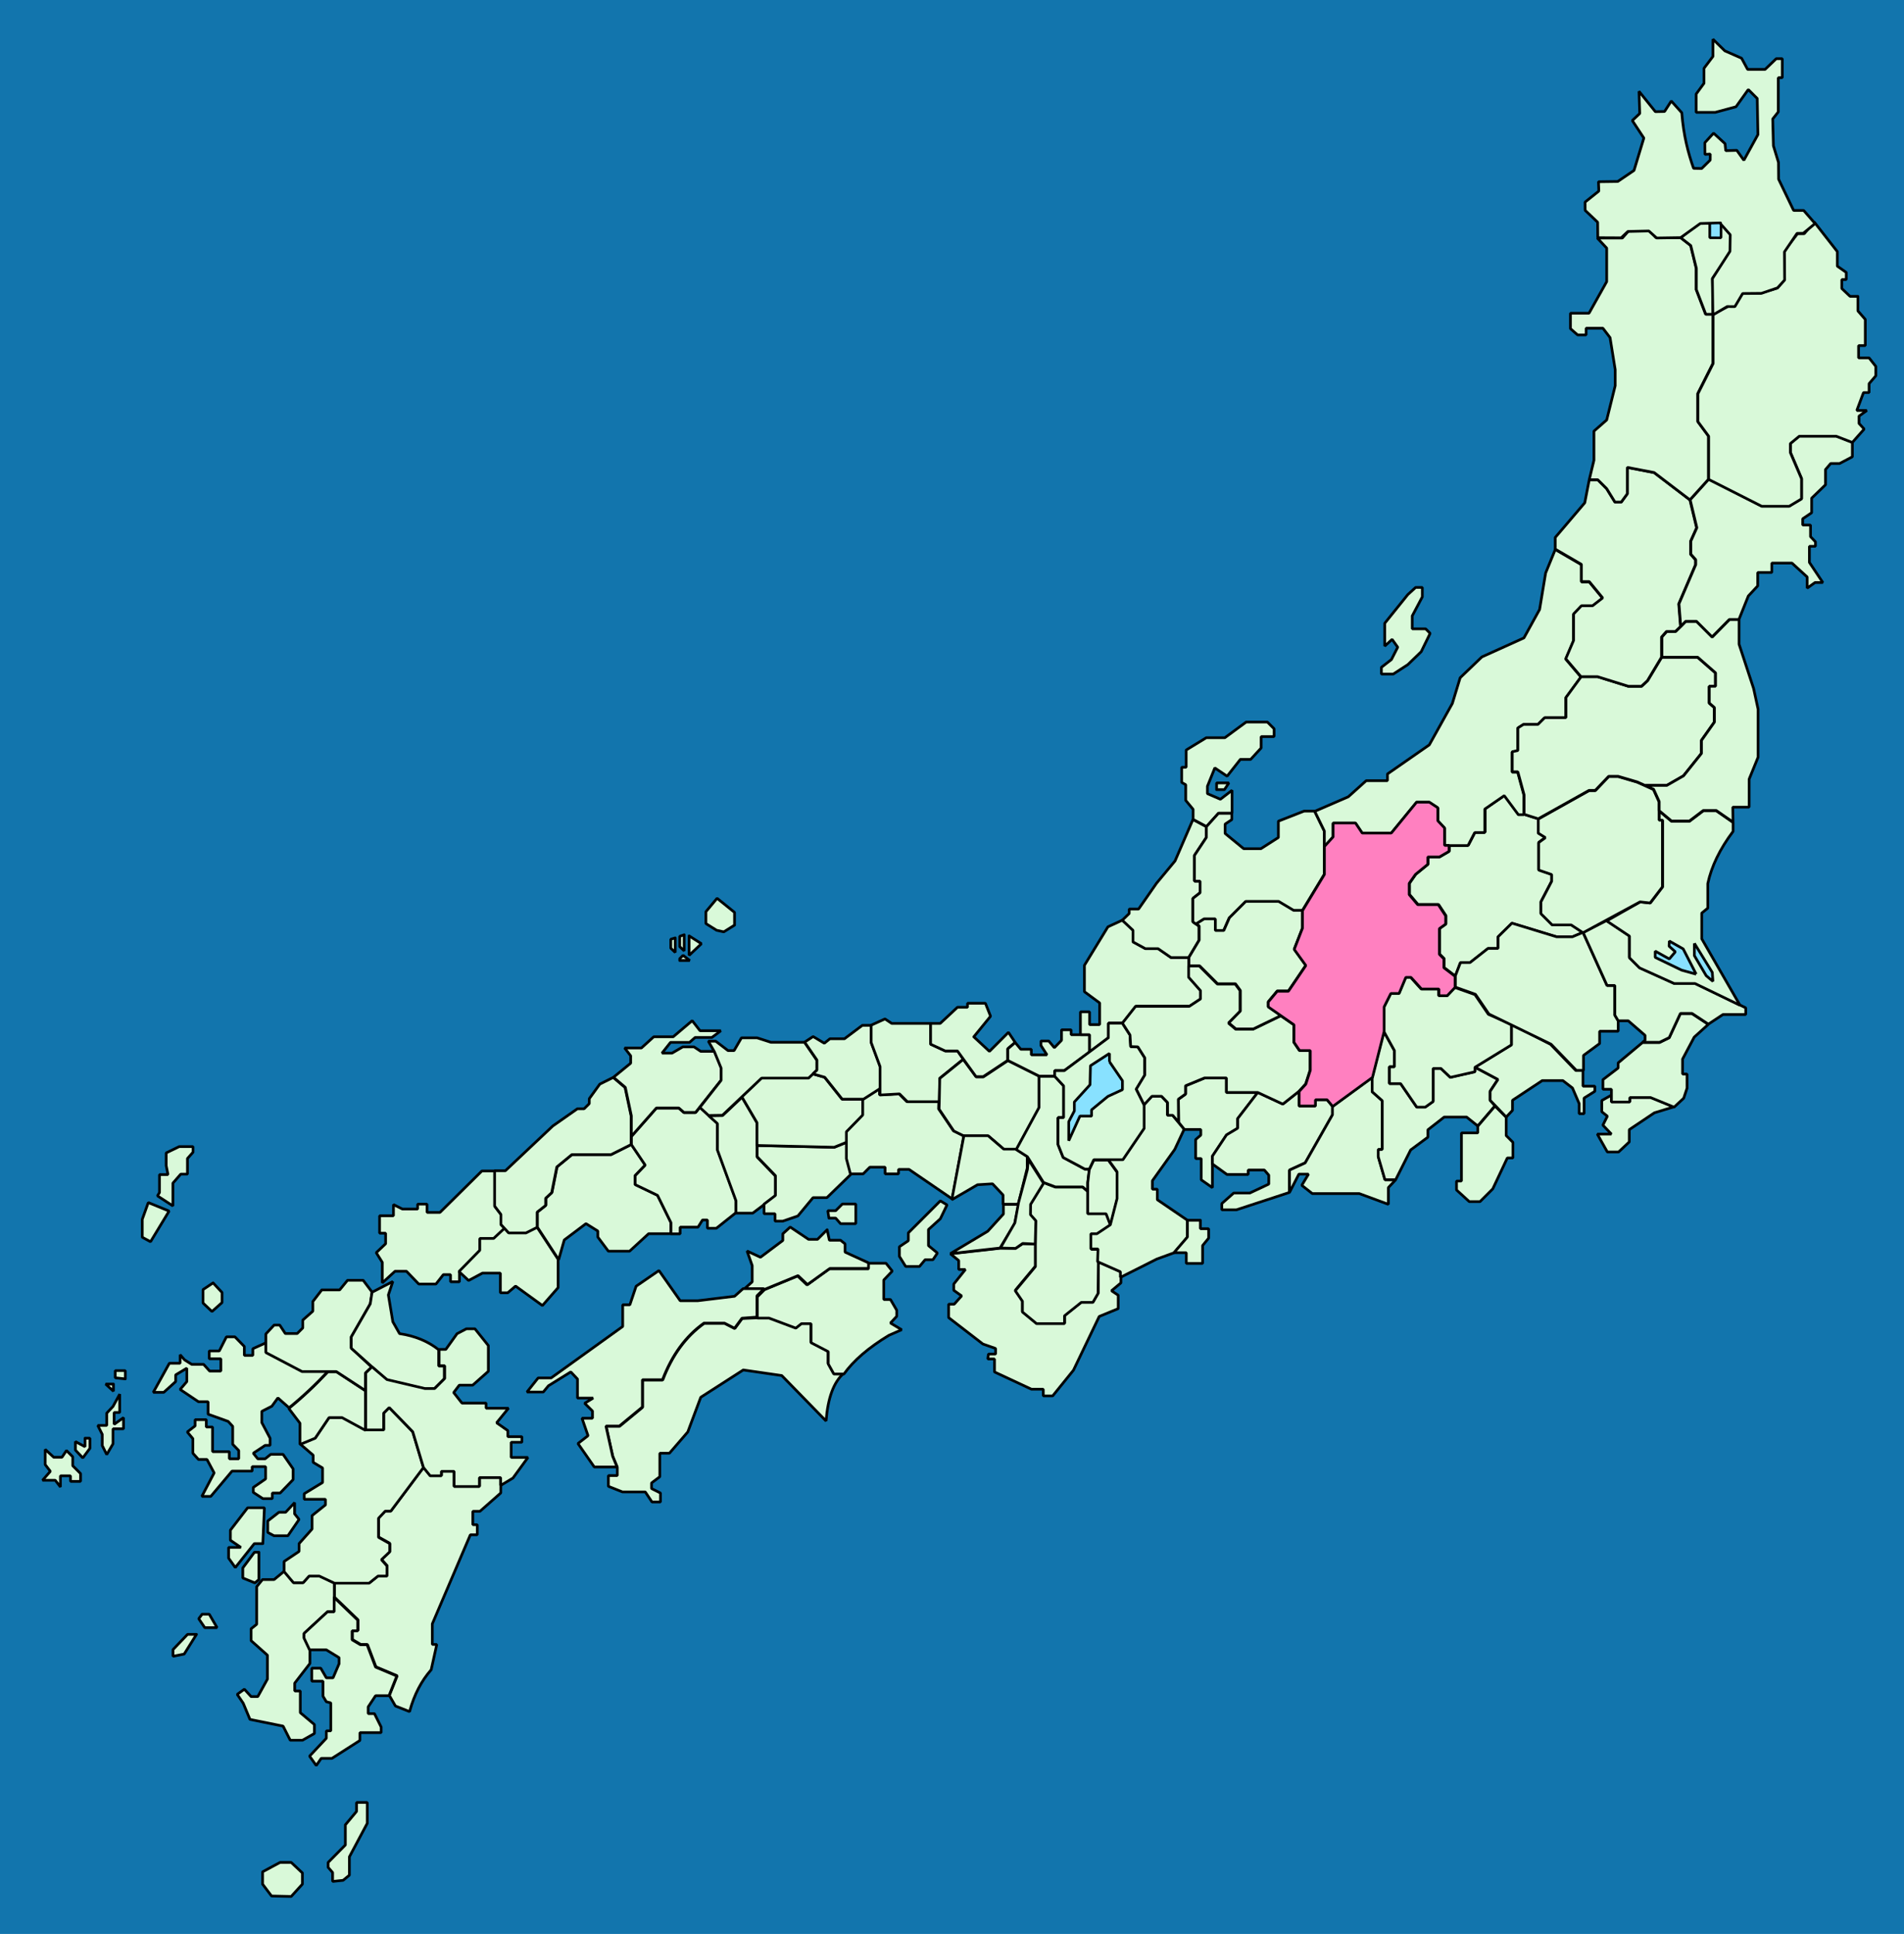
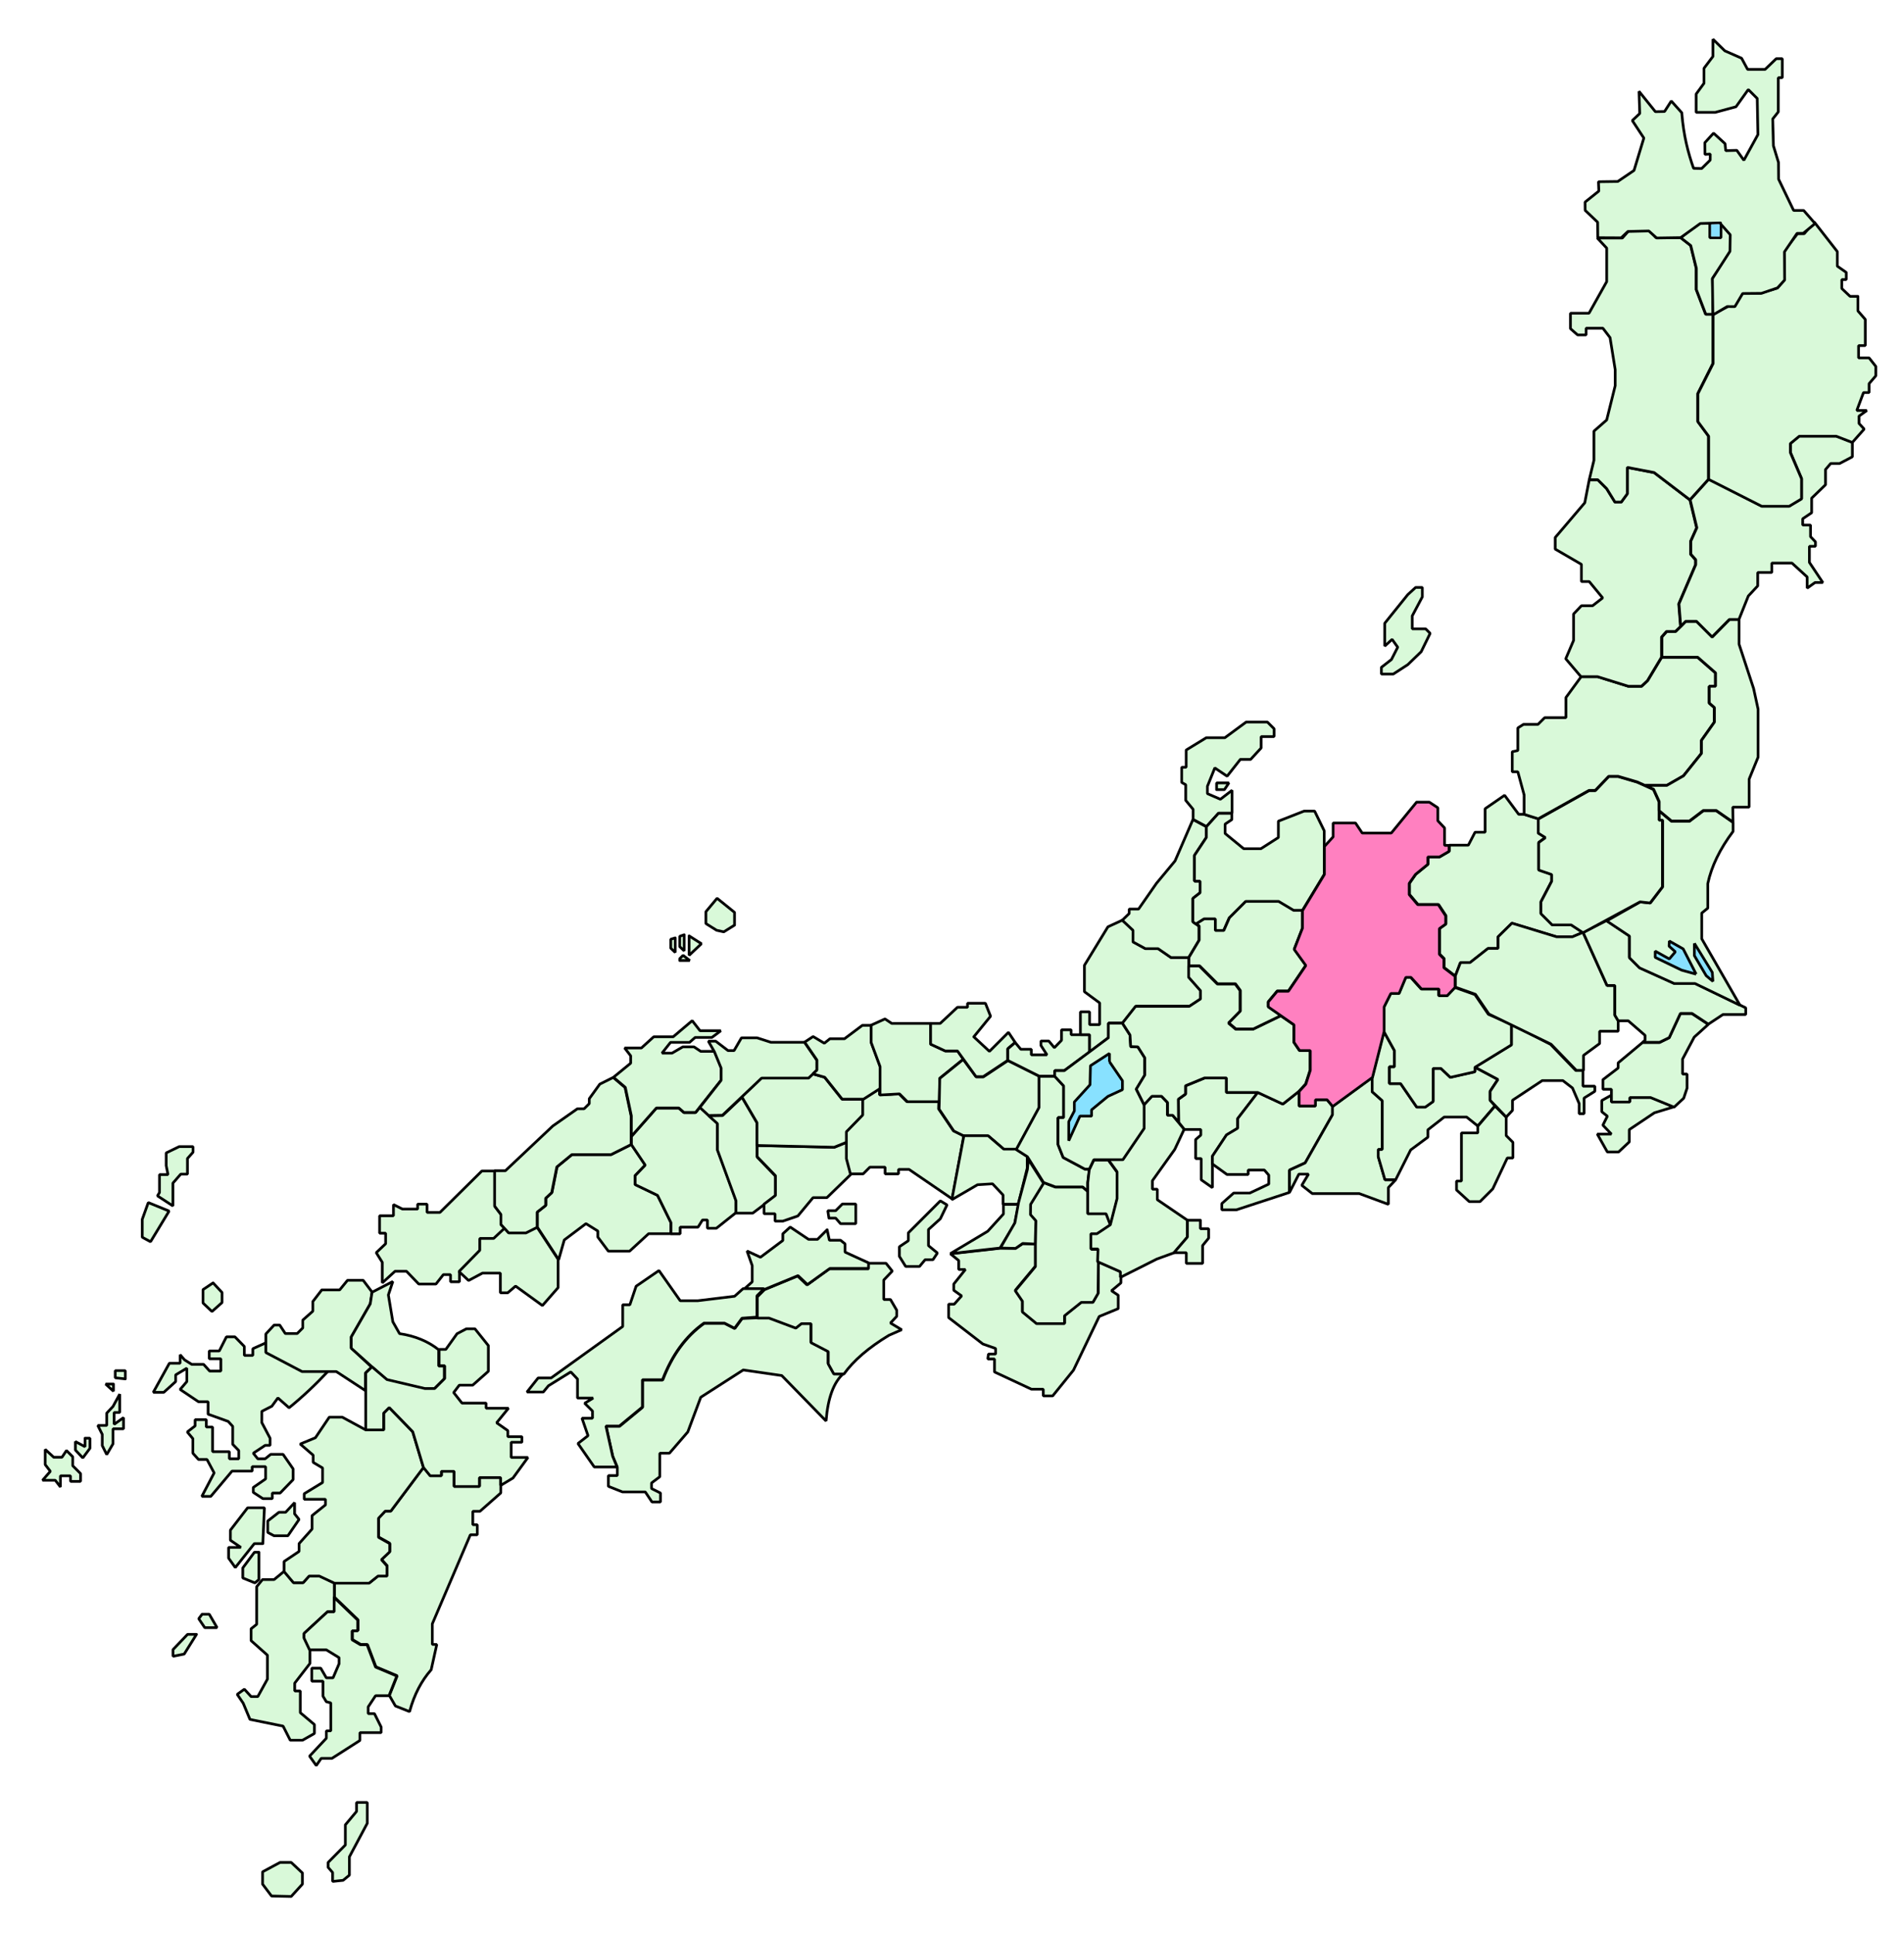
<svg xmlns="http://www.w3.org/2000/svg" xmlns:ns1="http://inkscape.sourceforge.net/DTD/sodipodi-0.dtd" xmlns:ns2="http://www.inkscape.org/namespaces/inkscape" width="425.498" height="432.13" id="svg2" ns1:version="0.32" ns2:version="0.43" ns1:docbase="D:\tmp" ns1:docname="Old Japan Shinano.svg" version="1.0">
  <defs id="defs4" />
  <ns1:namedview id="base" pagecolor="#ffffff" bordercolor="#000000" borderopacity="1.0" ns2:pageopacity="0.0" ns2:pageshadow="2" ns2:zoom="9.0200143" ns2:cx="297.99295" ns2:cy="209.67858" ns2:document-units="px" ns2:current-layer="layer1" ns2:window-width="1024" ns2:window-height="712" ns2:window-x="-4" ns2:window-y="-4" ns2:showpageshadow="false" showborder="false" />
  <g ns2:label="Layer 1" ns2:groupmode="layer" id="layer1">
-     <rect style="opacity:1;color:#000000;fill:#1275ad;fill-opacity:1;fill-rule:nonzero;stroke:none;stroke-width:0.46;stroke-linecap:round;stroke-linejoin:bevel;marker:none;marker-start:none;marker-mid:none;marker-end:none;stroke-miterlimit:4;stroke-dasharray:none;stroke-dashoffset:0;stroke-opacity:1;visibility:visible;display:inline;overflow:visible" id="rect1307" width="425.5" height="432.13" x="0" y="4.8828124e-006" />
    <g id="g2458" transform="translate(231.246,294.906)" style="fill:#d9f9d9;fill-opacity:1;stroke:#000000;stroke-width:0.6;stroke-linejoin:bevel;stroke-miterlimit:4;stroke-dasharray:none;stroke-opacity:1">
      <path id="path2460" d="M 19.25,-10.75 L 14.15,-13 L 14.15,-6 L 13,-4 L 10.4,-4 L 6.65,-1 L 6.65,0.75 L 0.4,0.75 L -2.75,-1.85 L -2.75,-4.25 L -4.35,-6.6 L 0.15,-12 L 0.15,-17 L -2.75,-17 L -4.25,-16 L -7.75,-16 L -18.85,-14.75 L -17,-13.25 L -17,-11.25 L -15.5,-11.25 L -18.1,-8 L -18.1,-6.6 L -16.35,-5.35 L -18,-3.5 L -19.25,-3.5 L -19.25,-0.5 L -11.6,5.4 L -8.75,6.4 L -8.75,7.65 L -10.35,7.65 L -10.5,8.75 L -9,8.75 L -9,11.65 L -0.75,15.5 L 1.9,15.5 L 1.9,17 L 4,17 L 8.65,11.25 L 14.4,-0.75 L 18.65,-2.5 L 18.65,-5.5 L 17.15,-6.5 L 19.25,-8.25 L 19.25,-10.75" style="fill:#d9f9d9;fill-opacity:1;stroke:#000000;stroke-width:0.6;stroke-linecap:round;stroke-linejoin:bevel;stroke-miterlimit:4;stroke-dasharray:none;stroke-opacity:1" />
    </g>
    <g id="g3365" transform="translate(56.712,367.837)" style="fill:#d9f9d9;fill-opacity:1;stroke:#000000;stroke-width:0.6;stroke-linejoin:bevel;stroke-miterlimit:4;stroke-dasharray:none;stroke-opacity:1">
      <path id="path3367" d="M 18.05,-14.15 L 18.05,-7.75 L 16.55,-7.75 L 11.3,-2.9 L 11.3,-1.9 L 12.55,0.75 L 12.55,3.85 L 9.15,8.25 L 9.15,10 L 10.4,10 L 10.4,14.85 L 13.55,17.5 L 13.55,19.5 L 10.9,21 L 8.15,21 L 6.55,17.85 L -0.85,16.35 L -2.35,12.75 L -3.7,10.75 L -2.1,9.6 L -0.6,11.25 L 0.9,11.25 L 3.05,7.35 L 3.05,2 L -0.6,-1.25 L -0.6,-3.9 L 0.65,-4.9 L 0.65,-13.3 L 1.95,-14.9 L 4.55,-14.9 L 6.8,-16.75 L 8.9,-14.25 L 11.05,-14.25 L 12.4,-15.75 L 14.65,-15.75 L 18.05,-14.15" style="fill:#d9f9d9;fill-opacity:1;stroke:#000000;stroke-width:0.6;stroke-linecap:round;stroke-linejoin:bevel;stroke-miterlimit:4;stroke-dasharray:none;stroke-opacity:1" />
      <path id="path3369" d="M 1.15,-21 L 1.15,-14.9 L 0.25,-14.15 L -2.45,-15.25 L -2.45,-17.5 L 0.15,-21 L 1.15,-21 M -11.55,-7.15 L -12.3,-6.15 L -10.95,-4.15 L -8.2,-4.15 L -9.95,-7.15 L -11.55,-7.15 M -12.8,-2.65 L -15.55,1.75 L -18.05,2.25 L -18.05,0.75 L -14.8,-2.65 L -12.8,-2.65" style="fill:#d9f9d9;fill-opacity:1;stroke:#000000;stroke-width:0.6;stroke-linecap:round;stroke-linejoin:bevel;stroke-miterlimit:4;stroke-dasharray:none;stroke-opacity:1" />
    </g>
    <g id="g2700" transform="translate(93.312,355.137)" style="fill:#d9f9d9;fill-opacity:1;stroke:#000000;stroke-width:0.6;stroke-linejoin:bevel;stroke-miterlimit:4;stroke-dasharray:none;stroke-opacity:1">
      <path id="path2702" d="M 2.85,-25.45 L 5.35,-25.45 L 5.35,-26.45 L 8.2,-26.45 L 8.2,-23.05 L 13.85,-23.05 L 13.85,-25.05 L 18.6,-25.05 L 18.6,-21.55 L 13.95,-17.45 L 12.35,-17.45 L 12.35,-14.45 L 13.35,-14.45 L 13.35,-12.2 L 11.8,-12.2 L 3.3,7.7 L 3.3,12.3 L 4.3,12.3 L 3.05,17.95 C 0.85,20.45 -0.75,23.533 -1.75,27.2 L -1.8,27.3 L -4.95,26.05 L -6.3,23.7 L -4.55,19.3 L -9.3,17.3 L -11.2,12.3 L -12.7,12.3 L -14.55,11.2 L -14.55,9.2 L -13.3,9.2 L -13.3,6.8 L -18.55,1.75 L -18.55,-1.45 L -10.8,-1.45 L -8.8,-3.05 L -6.8,-3.05 L -6.8,-5.3 L -8.05,-6.7 L -6.2,-8.45 L -6.2,-10.3 L -8.7,-11.7 L -8.7,-15.95 L -7.2,-17.55 L -5.95,-17.55 L 1.35,-27.3 L 2.85,-25.45" style="fill:#d9f9d9;fill-opacity:1;stroke:#000000;stroke-width:0.6;stroke-linecap:round;stroke-linejoin:bevel;stroke-miterlimit:4;stroke-dasharray:none;stroke-opacity:1" />
    </g>
    <g id="g3590" transform="translate(72.837,334.104)" style="fill:#d9f9d9;fill-opacity:1;stroke:#000000;stroke-width:0.6;stroke-linejoin:bevel;stroke-miterlimit:4;stroke-dasharray:none;stroke-opacity:1">
      <path id="path3592" d="M 14.15,-19.6 L 19.4,-14.2 L 21.8,-6.2 L 14.5,3.55 L 13.25,3.55 L 11.75,5.15 L 11.75,9.4 L 14.25,10.8 L 14.25,12.65 L 12.4,14.4 L 13.65,15.8 L 13.65,18.05 L 11.65,18.05 L 9.65,19.65 L 1.9,19.65 L -1.5,18.05 L -3.75,18.05 L -5.1,19.55 L -7.25,19.55 L -9.35,17.05 L -9.35,14.8 L -6,12.55 L -6,10.8 L -3.1,7.55 L -3.1,4.55 L -0.1,2.15 L -0.1,0.9 L -4.85,0.9 L -4.85,-0.35 L -0.75,-2.85 L -0.75,-6.1 L -2.85,-7.35 L -2.85,-8.95 L -5.75,-11.45 L -2.35,-12.85 L 0.75,-17.45 L 3.65,-17.45 L 8.9,-14.6 L 12.9,-14.6 L 12.9,-18.35 L 14.15,-19.6" style="fill:#d9f9d9;fill-opacity:1;stroke:#000000;stroke-width:0.6;stroke-linecap:round;stroke-linejoin:bevel;stroke-miterlimit:4;stroke-dasharray:none;stroke-opacity:1" />
      <path id="path3594" d="M -7,4.15 L -7,1.65 L -9,3.8 L -10.5,3.8 L -13,5.75 L -13,8.3 L -11.6,9.05 L -8.5,9.05 L -6,5.4 L -7,4.15 M -14.1,10.8 L -13.75,2.8 L -17.5,2.8 L -21.35,7.8 L -21.35,10.05 L -19,11.65 L -21.75,11.65 L -21.75,14.05 L -20.25,16.15 L -16,10.8 L -14.1,10.8" style="fill:#d9f9d9;fill-opacity:1;stroke:#000000;stroke-width:0.6;stroke-linecap:round;stroke-linejoin:bevel;stroke-miterlimit:4;stroke-dasharray:none;stroke-opacity:1" />
    </g>
    <g id="g6851" transform="translate(73.679,390.345)" style="fill:#d9f9d9;fill-opacity:1;stroke:#000000;stroke-width:0.6;stroke-linejoin:bevel;stroke-miterlimit:4;stroke-dasharray:none;stroke-opacity:1">
      <path id="path6853" d="M 1,-33.4 L 6.25,-28.35 L 6.25,-25.95 L 5,-25.95 L 5,-23.95 L 6.85,-22.85 L 8.35,-22.85 L 10.25,-17.85 L 15,-15.85 L 13.25,-11.45 L 10.25,-11.45 L 8.6,-8.95 L 8.6,-7.45 L 10,-7.45 L 11.5,-4.45 L 11.5,-3.2 L 6.75,-3.2 L 6.75,-1.45 L 0.5,2.55 L -1.9,2.55 L -3,4.15 L -4.5,2.05 L -0.75,-1.95 L -0.75,-3.6 L 0.25,-3.6 L 0.25,-9.85 L -0.75,-10.1 L -1.5,-11.35 L -1.5,-14.7 L -4,-14.7 L -4,-17.6 L -2,-17.6 L -0.75,-15.45 L 0.75,-15.45 L 2.1,-18.6 L 2.1,-19.95 L -0.75,-21.7 L -4.5,-21.7 L -5.75,-24.35 L -5.75,-25.35 L -0.5,-30.2 L 1,-30.2 L 1,-33.4" style="fill:#d9f9d9;fill-opacity:1;stroke:#000000;stroke-width:0.6;stroke-linecap:round;stroke-linejoin:bevel;stroke-miterlimit:4;stroke-dasharray:none;stroke-opacity:1" />
      <path id="path6855" d="M 3.5,17.4 L 6,14.4 L 6,12.4 L 8.4,12.4 L 8.4,17.05 L 4.4,24.55 L 4.4,28.65 L 3,29.8 L 0.65,30.05 L 0.65,28.05 L -0.35,26.9 L -0.35,25.8 L 3.5,21.9 L 3.5,17.4 M -6.1,28.15 L -8.6,25.8 L -11.1,25.8 L -15,27.9 L -15,30.65 L -13,33.3 L -8.6,33.4 L -6.1,30.65 L -6.1,28.15" style="fill:#d9f9d9;fill-opacity:1;stroke:#000000;stroke-width:0.6;stroke-linecap:round;stroke-linejoin:bevel;stroke-miterlimit:4;stroke-dasharray:none;stroke-opacity:1" />
    </g>
    <g id="g7742" transform="translate(72.985,314.505)" style="opacity:1;fill:#d9f9d9;fill-opacity:1;stroke:#000000;stroke-width:0.57;stroke-linejoin:bevel;stroke-miterlimit:4;stroke-dasharray:none;stroke-opacity:1">
-       <path id="path7744" d="M 2.2,-8 L 8.7,-3.75 L 8.7,5.1 L 3.45,2.25 L 0.55,2.25 L -2.55,6.85 L -5.95,8.25 L -5.95,3.5 L -8.45,0.2 C -5.45,-2.233 -2.533,-4.967 0.3,-8 L 2.2,-8" style="fill:#d9f9d9;fill-opacity:1;stroke:#000000;stroke-width:0.6;stroke-linecap:round;stroke-linejoin:bevel;stroke-miterlimit:4;stroke-dasharray:none;stroke-opacity:1" />
-     </g>
+       </g>
    <g id="g1667" transform="translate(334.388,197.9)" style="fill:#d9f9d9;fill-opacity:1;stroke:#000000;stroke-width:0.6;stroke-linejoin:bevel;stroke-miterlimit:4;stroke-dasharray:none;stroke-opacity:1">
      <path id="path1669" d="M 6.25,-15.95 L 9.4,-14.95 L 9.4,-11.8 L 11,-10.8 L 9.5,-9.7 L 9.5,-3.55 L 12.4,-2.55 L 12.4,-1.05 L 10,3.55 L 10,6.2 L 12.5,8.7 L 16.75,8.7 L 19.4,10.45 L 17,11.45 L 13.5,11.45 L 3.5,8.4 L 0.4,11.45 L 0.4,14.05 L -1.85,14.05 L -5.85,17.2 L -8,17.2 L -9.15,20.2 L -11.65,18.3 L -11.65,16.3 L -12.65,15.3 L -12.65,9.55 L -11.25,8.55 L -11.25,6.7 L -12.9,4.2 L -17.5,4.2 L -19.4,1.95 L -19.4,-0.55 L -18,-2.55 L -15.25,-4.8 L -15.25,-6.45 L -12.65,-6.45 L -10.5,-7.7 L -10.5,-9.05 L -6.25,-9.05 L -4.75,-11.95 L -2.5,-11.95 L -2.5,-17.2 L 1.85,-20.2 L 5,-15.95 L 6.25,-15.95" style="fill:#d9f9d9;fill-opacity:1;stroke:#000000;stroke-width:0.6;stroke-linecap:round;stroke-linejoin:bevel;stroke-miterlimit:4;stroke-dasharray:none;stroke-opacity:1" />
    </g>
    <g id="g1627" transform="translate(53.904,316.757)" style="fill:#d9f9d9;fill-opacity:1;stroke:#000000;stroke-width:0.6;stroke-linejoin:bevel;stroke-miterlimit:4;stroke-dasharray:none;stroke-opacity:1">
      <path id="path1629" d="M -25.9,-8.65 L -28.15,-8.9 L -28.15,-10.5 L -25.9,-10.5 L -25.9,-8.65 M -28.55,-7.5 L -28.55,-5.9 L -30.3,-7.5 L -28.55,-7.5" style="fill:#d9f9d9;fill-opacity:1;stroke:#000000;stroke-width:0.6;stroke-linecap:round;stroke-linejoin:bevel;stroke-miterlimit:4;stroke-dasharray:none;stroke-opacity:1" />
      <path id="path1631" d="M -30.05,-1 L -30.05,1.75 L -32.05,1.75 L -31.05,3.75 L -31.05,6.25 L -30.05,8.25 L -28.65,5.85 L -28.65,2.5 L -26.3,2.5 L -26.3,0 L -28.4,1.5 L -28.4,-1.15 L -27.15,-1.15 L -27.15,-5.25 L -28.65,-2.5 L -30.05,-1" style="fill:#d9f9d9;fill-opacity:1;stroke:#000000;stroke-width:0.6;stroke-linecap:round;stroke-linejoin:bevel;stroke-miterlimit:4;stroke-dasharray:none;stroke-opacity:1" />
      <path id="path1633" d="M -34.9,4.6 L -34.9,6.5 L -37.05,5.35 L -37.05,7.25 L -35.4,9 L -33.8,6.85 L -33.8,4.6 L -34.9,4.6 M -41.9,8.85 L -43.8,7.1 L -43.8,10.5 L -42.65,12 L -44.4,14 L -41.55,14 L -40.4,15.5 L -40.4,13 L -38.15,13 L -38.15,14.25 L -35.9,14.25 L -35.9,12.5 L -37.65,10.75 L -37.65,8.75 L -39.05,7.35 L -40.05,8.85 L -41.9,8.85" style="fill:#d9f9d9;fill-opacity:1;stroke:#000000;stroke-width:0.6;stroke-linecap:round;stroke-linejoin:bevel;stroke-miterlimit:4;stroke-dasharray:none;stroke-opacity:1" />
      <path id="path1635" style="fill:#d9f9d9;fill-opacity:1;stroke:#000000;stroke-width:0.6;stroke-linejoin:bevel;stroke-miterlimit:4;stroke-dasharray:none;stroke-opacity:1" d="" />
      <path id="path1637" d="M 5.6,-16.75 L 2.6,-15.4 L 2.6,-13.9 L 0.7,-13.9 L 0.7,-15.9 L -1.4,-18.05 L -3.3,-18.05 L -4.9,-14.9 L -7.15,-14.9 L -7.15,-13.15 L -4.55,-13.15 L -4.55,-10.4 L -7.05,-10.4 L -8.4,-11.9 L -11.05,-11.9 L -12.65,-12.9 L -13.65,-14.05 L -13.65,-12.15 L -16.05,-12.15 L -19.65,-5.65 L -17.3,-5.65 L -14.65,-8.05 L -14.65,-9.55 L -12.15,-11.05 L -12.15,-8.05 L -13.65,-6.3 L -9.55,-3.55 L -7.4,-3.55 L -7.4,-0.8 L -7.35,-0.75 L -2.9,0.85 L -1.9,1.95 L -1.9,5.95 L -0.55,7.35 L -0.55,9.2 L -2.65,9.2 L -2.65,7.6 L -6.4,7.6 L -6.4,2.1 L -7.8,2.1 L -7.8,0.45 L -10.3,0.45 L -10.3,1.85 L -12.05,3.2 L -10.8,4.7 L -10.8,7.95 L -9.55,9.35 L -7.65,9.35 L -6.05,12.35 L -8.8,17.6 L -6.8,17.6 L -2.05,11.95 L 2.45,11.95 L 2.45,10.95 L 5.45,10.95 L 5.45,13.7 L 2.7,15.6 L 2.7,16.7 L 4.85,18.1 L 6.95,18.1 L 6.95,16.85 L 8.7,16.85 L 11.6,13.85 L 11.6,11.45 L 9.35,8.2 L 6.6,8.2 L 5.35,9.2 L 3.7,9.2 L 2.7,7.95 L 5.35,6.2 L 6.45,6.2 L 6.45,4.6 L 4.6,1.1 L 4.6,-1.4 L 6.85,-2.55 L 8.2,-4.4 L 10.7,-2.2 C 13.7,-4.633 16.617,-7.367 19.45,-10.4 L 13.7,-10.4 L 5.6,-14.65 L 5.6,-16.75" style="fill:#d9f9d9;fill-opacity:1;stroke:#000000;stroke-width:0.6;stroke-linecap:round;stroke-linejoin:bevel;stroke-miterlimit:4;stroke-dasharray:none;stroke-opacity:1" />
    </g>
    <g id="g3400" transform="translate(71.26,298.37)" style="fill:#d9f9d9;fill-opacity:1;stroke:#000000;stroke-width:0.6;stroke-linejoin:bevel;stroke-miterlimit:4;stroke-dasharray:none;stroke-opacity:1">
      <path id="path3402" d="M 0.65,-10.15 L -1.35,-7.55 L -1.35,-5.4 L -3.6,-3.4 L -3.6,-1.65 L -4.85,-0.4 L -7.5,-0.4 L -8.75,-2.3 L -10,-2.3 L -11.85,-0.3 L -11.85,3.85 L -3.75,8.1 L 3.9,8.1 L 10.4,12.35 L 10.4,8.45 L 11.8,7.1 L 7.25,2.85 L 7.25,0.35 L 11.5,-7.05 L 11.9,-9.65 L 9.9,-12.3 L 6.4,-12.3 L 4.65,-10.15 L 0.65,-10.15" style="fill:#d9f9d9;fill-opacity:1;stroke:#000000;stroke-width:0.6;stroke-linecap:round;stroke-linejoin:bevel;stroke-miterlimit:4;stroke-dasharray:none;stroke-opacity:1" />
    </g>
    <g id="g5161" transform="translate(88.891,298.341)" style="fill:#d9f9d9;fill-opacity:1;stroke:#000000;stroke-width:0.6;stroke-linejoin:bevel;stroke-miterlimit:4;stroke-dasharray:none;stroke-opacity:1">
      <path id="path5163" d="M -1.1,-3 L 0.4,-0.35 C 3.833,0.15 6.75,1.35 9.15,3.25 L 9.15,6.9 L 10.4,6.9 L 10.4,9.75 L 8.15,12 L 6,12 L -2.5,10 L -10.4,2.9 L -10.4,0.4 L -6.15,-7 L -5.75,-9.6 L -1.1,-12 L -2.1,-9 L -1.1,-3" style="fill:#d9f9d9;fill-opacity:1;stroke:#000000;stroke-width:0.6;stroke-linecap:round;stroke-linejoin:bevel;stroke-miterlimit:4;stroke-dasharray:none;stroke-opacity:1" />
    </g>
    <g id="g6049" transform="translate(99.834,314.508)" style="fill:#d9f9d9;fill-opacity:1;stroke:#000000;stroke-width:0.6;stroke-linejoin:bevel;stroke-miterlimit:4;stroke-dasharray:none;stroke-opacity:1">
      <path id="path6051" d="M 9.3,-13.85 L 9.3,-8.1 L 5.8,-5 L 2.8,-5 L 1.55,-3.35 L 3.4,-1 L 8.8,-1 L 8.8,0.15 L 13.8,0.15 L 11.15,3.4 L 13.65,5.15 L 13.65,6.5 L 16.8,6.5 L 16.8,7.75 L 14.4,7.75 L 14.4,11.15 L 18.15,11.15 L 14.8,15.75 L 12.05,17.4 L 12.05,15.65 L 7.3,15.65 L 7.3,17.65 L 1.65,17.65 L 1.65,14.25 L -1.2,14.25 L -1.2,15.25 L -3.7,15.25 L -5.2,13.4 L -7.6,5.4 L -12.85,0 L -14.1,1.25 L -14.1,5 L -18.1,5 L -18.1,-7.75 L -16.7,-9.1 L -13.35,-6.25 L -4.85,-4.25 L -2.7,-4.25 L -0.45,-6.5 L -0.45,-9.35 L -1.7,-9.35 L -1.7,-13 L -0.2,-13 L 2.3,-16.5 L 4.4,-17.6 L 6.3,-17.6 L 9.3,-13.85" style="fill:#d9f9d9;fill-opacity:1;stroke:#000000;stroke-width:0.6;stroke-linecap:round;stroke-linejoin:bevel;stroke-miterlimit:4;stroke-dasharray:none;stroke-opacity:1" />
    </g>
    <g id="g9577" transform="translate(47.47,289.849)" style="fill:#d9f9d9;fill-opacity:1;stroke:#000000;stroke-width:0.6;stroke-linejoin:bevel;stroke-miterlimit:4;stroke-dasharray:none;stroke-opacity:1">
      <path id="path9579" d="M 0.15,-3.2 L -2.1,-1.7 L -2.1,1.3 L -0.1,3.2 L 2.15,1.2 L 2.15,-1.05 L 0.15,-3.2" style="fill:#d9f9d9;fill-opacity:1;stroke:#000000;stroke-width:0.6;stroke-linecap:round;stroke-linejoin:bevel;stroke-miterlimit:4;stroke-dasharray:none;stroke-opacity:1" />
    </g>
    <g id="g10465" transform="translate(37.441,266.805)" style="fill:#d9f9d9;fill-opacity:1;stroke:#000000;stroke-width:0.6;stroke-linejoin:bevel;stroke-miterlimit:4;stroke-dasharray:none;stroke-opacity:1">
      <path id="path10467" d="M 2.6,-10.6 L -0.3,-9.2 L -0.3,-6.35 L 0.1,-4.35 L -1.8,-4.35 L -1.8,-0.35 L -2.25,0.4 L 1.2,2.65 L 1.2,-2.45 L 2.95,-4.45 L 4.45,-4.45 L 4.45,-7.95 L 5.7,-9.35 L 5.7,-10.6 L 2.6,-10.6" style="fill:#d9f9d9;fill-opacity:1;stroke:#000000;stroke-width:0.6;stroke-linecap:round;stroke-linejoin:bevel;stroke-miterlimit:4;stroke-dasharray:none;stroke-opacity:1" />
      <path id="path10469" d="M -5.65,5.65 L -5.65,9.65 L -3.8,10.65 L 0.35,3.8 L -4.3,1.9 L -5.65,5.65" style="fill:#d9f9d9;fill-opacity:1;stroke:#000000;stroke-width:0.6;stroke-linecap:round;stroke-linejoin:bevel;stroke-miterlimit:4;stroke-dasharray:none;stroke-opacity:1" />
    </g>
    <g id="g11356" transform="translate(162.004,304.957)" style="fill:#d9f9d9;fill-opacity:1;stroke:#000000;stroke-width:0.6;stroke-linejoin:bevel;stroke-miterlimit:4;stroke-dasharray:none;stroke-opacity:1">
      <path id="path11358" d="M 4.1,1.15 L -5.4,7.25 L -8.3,15 L -12.4,19.75 L -14.55,19.75 L -14.55,25 L -16.4,26.4 L -16.4,27.65 L -14.4,28.65 L -14.4,30.65 L -16.3,30.65 L -17.8,28.4 L -22.9,28.4 L -26.05,27.15 L -26.05,24.75 L -24.05,24.75 L -24.05,22.9 L -25.05,20.5 L -26.55,13.75 L -23.55,13.75 L -18.4,9.5 L -18.4,3.4 L -13.9,3.4 C -11.8,-2.133 -8.717,-6.35 -4.65,-9.25 L -0.05,-9.25 L 2.2,-8.1 L 3.85,-10.35 L 9.8,-10.6 L 15.8,-8.35 L 17.05,-9.35 L 19.2,-9.35 L 19.2,-5.1 L 23.05,-3.1 L 23.05,-0.35 L 24.3,1.9 L 26.55,1.9 C 24.317,3.833 23,7.383 22.6,12.55 L 12.7,2.4 L 4.1,1.15" style="fill:#d9f9d9;fill-opacity:1;stroke:#000000;stroke-width:0.6;stroke-linecap:round;stroke-linejoin:bevel;stroke-miterlimit:4;stroke-dasharray:none;stroke-opacity:1" />
    </g>
    <g id="g12244" transform="translate(185.349,294.615)" style="fill:#d9f9d9;fill-opacity:1;stroke:#000000;stroke-width:0.6;stroke-linejoin:bevel;stroke-miterlimit:4;stroke-dasharray:none;stroke-opacity:1">
      <path id="path12246" d="M 8.65,-11.1 L 0,-11.1 L -5,-7.5 L -7.1,-9.5 L -14.5,-6.45 L -16.1,-4.85 L -16.1,-0.1 L -13.5,-0.1 L -7.5,2.15 L -6.25,1.15 L -4.1,1.15 L -4.1,5.4 L -0.25,7.4 L -0.25,10.15 L 1,12.4 L 3.25,12.4 C 5.383,9.4 8.733,6.517 13.3,3.75 L 16.15,2.5 L 13.65,1 L 15.05,-0.5 L 15.05,-1.85 L 13.65,-4.25 L 12.15,-4.25 L 12.15,-8.6 L 14.05,-10.6 L 12.65,-12.35 L 8.65,-12.35 L 8.65,-11.1" style="fill:#d9f9d9;fill-opacity:1;stroke:#000000;stroke-width:0.6;stroke-linecap:round;stroke-linejoin:bevel;stroke-miterlimit:4;stroke-dasharray:none;stroke-opacity:1" />
    </g>
    <g id="g13132" transform="translate(180.145,278.525)" style="fill:#d9f9d9;fill-opacity:1;stroke:#000000;stroke-width:0.6;stroke-linejoin:bevel;stroke-miterlimit:4;stroke-dasharray:none;stroke-opacity:1">
      <path id="path13134" d="M 5.1,-6.35 L 4.85,-8 L 6.6,-8 L 8.1,-9.5 L 11.1,-9.5 L 11.1,-5.1 L 7.7,-5.1 L 6.6,-6.35 L 5.1,-6.35" style="fill:#d9f9d9;fill-opacity:1;stroke:#000000;stroke-width:0.6;stroke-linecap:round;stroke-linejoin:bevel;stroke-miterlimit:4;stroke-dasharray:none;stroke-opacity:1" />
      <path id="path13136" d="M 4.7,-3.75 L 5.2,-1.4 L 7.7,-1.4 L 8.7,-0.6 L 8.7,1.25 L 13.95,3.65 L 13.95,4.9 L 5.3,4.9 L 0.3,8.5 L -1.8,6.5 L -9.2,9.55 L -13.9,9.55 L -12.05,7.9 L -12.05,4.25 L -13.2,1 L -10.2,2.4 L -5.2,-1.35 L -5.2,-2.85 L -3.55,-4.35 L 0.55,-1.6 L 2.55,-1.6 L 4.7,-3.75" style="fill:#d9f9d9;fill-opacity:1;stroke:#000000;stroke-width:0.6;stroke-linecap:round;stroke-linejoin:bevel;stroke-miterlimit:4;stroke-dasharray:none;stroke-opacity:1" />
    </g>
    <g id="g14023" transform="translate(144.26,305.841)" style="fill:#d9f9d9;fill-opacity:1;stroke:#000000;stroke-width:0.6;stroke-linejoin:bevel;stroke-miterlimit:4;stroke-dasharray:none;stroke-opacity:1">
      <path id="path14025" d="M 13.05,-10.2 C 8.983,-7.3 5.9,-3.083 3.8,2.45 L -0.7,2.45 L -0.7,8.55 L -5.85,12.8 L -8.85,12.8 L -7.35,19.55 L -6.35,21.95 L -11.45,21.95 L -15.1,16.7 L -12.85,14.95 L -14.2,11.05 L -11.85,11.05 L -11.85,9.45 L -13.6,7.7 L -11.7,6.55 L -15.2,6.55 L -15.2,2.3 L -16.7,0.7 L -21.7,3.8 L -22.85,5.2 L -26.5,5.2 L -24,2.05 L -21.1,2.05 L -5.1,-9.45 L -5.1,-14.3 L -3.5,-14.3 L -2.1,-18.45 L 3,-21.95 L 7.75,-15.2 L 11.65,-15.2 L 19.9,-16.2 L 21.8,-17.9 L 26.5,-17.9 L 24.9,-16.3 L 24.9,-11.55 L 21.55,-11.3 L 19.9,-9.05 L 17.65,-10.2 L 13.05,-10.2" style="fill:#d9f9d9;fill-opacity:1;stroke:#000000;stroke-width:0.6;stroke-linecap:round;stroke-linejoin:bevel;stroke-miterlimit:4;stroke-dasharray:none;stroke-opacity:1" />
    </g>
    <g id="g14911" transform="translate(206.291,275.626)" style="fill:#d9f9d9;fill-opacity:1;stroke:#000000;stroke-width:0.6;stroke-linejoin:bevel;stroke-miterlimit:4;stroke-dasharray:none;stroke-opacity:1">
      <path id="path14913" d="M 3.85,-3.3 L 5.35,-6.4 L 3.85,-7.3 L -3.3,-0.15 L -3.3,1.6 L -5.3,2.95 L -5.3,5.1 L -3.9,7.35 L -0.8,7.35 L 0.45,5.85 L 2.2,5.85 L 3.2,4.35 L 1.2,2.7 L 1.2,-0.9 L 3.85,-3.3" style="fill:#d9f9d9;fill-opacity:1;stroke:#000000;stroke-width:0.6;stroke-linecap:round;stroke-linejoin:bevel;stroke-miterlimit:4;stroke-dasharray:none;stroke-opacity:1" />
    </g>
    <g id="g15799" transform="translate(98.48,274.251)" style="fill:#d9f9d9;fill-opacity:1;stroke:#000000;stroke-width:0.6;stroke-linejoin:bevel;stroke-miterlimit:4;stroke-dasharray:none;stroke-opacity:1">
      <path id="path15801" d="M 13.5,-2.85 L 12.1,-4.7 L 12.1,-12.6 L 9.2,-12.6 L -0.15,-3.35 L -3.05,-3.35 L -3.05,-5.2 L -5.15,-5.2 L -5.15,-4.1 L -8.55,-4.1 L -10.55,-5.1 L -10.55,-2.6 L -13.65,-2.6 L -13.65,1.3 L -12.3,1.3 L -12.3,3.65 L -14.4,5.65 L -13.05,7.8 L -13.05,12.4 L -10.2,9.8 L -7.65,9.8 L -4.9,12.65 L -1.05,12.65 L 0.6,10.55 L 2.2,10.55 L 2.2,12.15 L 4.2,12.15 L 4.2,10.05 L 8.85,5.3 L 8.85,2.65 L 11.95,2.65 L 14.4,0.35 L 13.5,-0.6 L 13.5,-2.85" style="fill:#d9f9d9;fill-opacity:1;stroke:#000000;stroke-width:0.6;stroke-linecap:round;stroke-linejoin:bevel;stroke-miterlimit:4;stroke-dasharray:none;stroke-opacity:1" />
    </g>
    <g id="g1687" transform="translate(113.619,282.916)" style="fill:#d9f9d9;fill-opacity:1;stroke:#000000;stroke-width:0.6;stroke-linejoin:bevel;stroke-miterlimit:4;stroke-dasharray:none;stroke-opacity:1">
      <path id="path1689" d="M 0,-7.55 L -0.85,-8.5 L -3.3,-6.2 L -6.4,-6.2 L -6.4,-3.55 L -11.05,1.2 L -8.9,3.2 L -5.8,1.55 L -1.8,1.55 L -1.8,5.95 L -0.15,5.95 L 1.6,4.45 L 7.6,8.8 L 11.1,4.8 L 11.1,-1.55 L 6.35,-8.8 L 3.85,-7.55 L 0,-7.55" style="fill:#d9f9d9;fill-opacity:1;stroke:#000000;stroke-width:0.6;stroke-linecap:round;stroke-linejoin:bevel;stroke-miterlimit:4;stroke-dasharray:none;stroke-opacity:1" />
    </g>
    <g id="g2575" transform="translate(134.999,268.562)" style="fill:#d9f9d9;fill-opacity:1;stroke:#000000;stroke-width:0.6;stroke-linejoin:bevel;stroke-miterlimit:4;stroke-dasharray:none;stroke-opacity:1">
      <path id="path2577" d="M 6.1,-12.85 L 1.6,-10.6 L -7.15,-10.6 L -10.5,-7.85 L -11.65,-2.1 L -13,-0.85 L -13,0.75 L -14.9,2.25 L -14.9,5.65 L -10.15,12.9 L -8.9,8.5 L -4.05,4.85 L -1.4,6.5 L -1.4,7.85 L 0.95,11 L 5.7,11 L 9.95,7.1 L 14.95,7.1 L 14.95,4.6 L 11.95,-1.5 L 6.95,-3.9 L 6.95,-5.9 L 9.2,-8.25 L 6.1,-12.85" style="fill:#d9f9d9;fill-opacity:1;stroke:#000000;stroke-width:0.6;stroke-linecap:round;stroke-linejoin:bevel;stroke-miterlimit:4;stroke-dasharray:none;stroke-opacity:1" />
    </g>
    <g id="g3463" transform="translate(152.793,261.544)" style="fill:#d9f9d9;fill-opacity:1;stroke:#000000;stroke-width:0.6;stroke-linejoin:bevel;stroke-miterlimit:4;stroke-dasharray:none;stroke-opacity:1">
      <path id="path3465" d="M 0.05,-12.95 L -1.1,-13.95 L -6.1,-13.95 L -11.7,-7.6 L -11.7,-5.8 L -8.6,-1.2 L -10.85,1.15 L -10.85,3.15 L -5.85,5.55 L -2.85,11.65 L -2.85,14.15 L -0.8,14.15 L -0.8,12.65 L 3.2,12.65 L 4.2,11.05 L 5.3,11.05 L 5.3,12.9 L 7.3,12.9 L 11.7,9.4 L 11.7,6.65 L 7.55,-4.7 L 7.55,-10.6 L 3.65,-14.15 L 2.65,-12.95 L 0.05,-12.95" style="fill:#d9f9d9;fill-opacity:1;stroke:#000000;stroke-width:0.6;stroke-linecap:round;stroke-linejoin:bevel;stroke-miterlimit:4;stroke-dasharray:none;stroke-opacity:1" />
    </g>
    <g id="g4351" transform="translate(165.826,258.112)" style="fill:#d9f9d9;fill-opacity:1;stroke:#000000;stroke-width:0.6;stroke-linejoin:bevel;stroke-miterlimit:4;stroke-dasharray:none;stroke-opacity:1">
      <path id="path4353" d="M 0,-12.95 L -4.35,-8.85 L -7.45,-8.8 L -5.5,-7.05 L -5.5,-1.15 L -1.35,10.2 L -1.35,12.95 L 2.4,12.95 L 7.5,9.1 L 7.5,4.7 L 3.4,0.45 L 3.4,-7.15 L 0,-12.95" style="fill:#d9f9d9;fill-opacity:1;stroke:#000000;stroke-width:0.6;stroke-linecap:round;stroke-linejoin:bevel;stroke-miterlimit:4;stroke-dasharray:none;stroke-opacity:1" />
    </g>
    <g id="g5239" transform="translate(179.7,264.002)" style="fill:#d9f9d9;fill-opacity:1;stroke:#000000;stroke-width:0.6;stroke-linejoin:bevel;stroke-miterlimit:4;stroke-dasharray:none;stroke-opacity:1">
      <path id="path5241" d="M 9.6,-8.8 L 6.75,-7.65 L -10.5,-8.05 L -10.5,-5.55 L -6.4,-1.3 L -6.4,3.1 L -8.95,5.05 L -8.95,7.2 L -6.5,7.2 L -6.5,8.85 L -4.75,8.85 L -1.4,7.7 L 2,3.6 L 5.1,3.6 L 10.5,-1.65 L 9.6,-5.05 L 9.6,-8.8" style="fill:#d9f9d9;fill-opacity:1;stroke:#000000;stroke-width:0.6;stroke-linecap:round;stroke-linejoin:bevel;stroke-miterlimit:4;stroke-dasharray:none;stroke-opacity:1" />
    </g>
    <g id="g6127" transform="translate(179.315,248.145)" style="fill:#d9f9d9;fill-opacity:1;stroke:#000000;stroke-width:0.6;stroke-linejoin:bevel;stroke-miterlimit:4;stroke-dasharray:none;stroke-opacity:1">
      <path id="path6129" d="M 13.6,-2.55 L 13.6,1.05 L 9.95,4.8 L 9.95,7.05 L 7.1,8.2 L -10.15,7.8 L -10.15,2.7 L -13.55,-3.1 L -9.15,-7.3 L 1.35,-7.3 L 2.3,-8.2 L 4.95,-7.45 L 8.85,-2.55 L 13.6,-2.55" style="fill:#d9f9d9;fill-opacity:1;stroke:#000000;stroke-width:0.6;stroke-linecap:round;stroke-linejoin:bevel;stroke-miterlimit:4;stroke-dasharray:none;stroke-opacity:1" />
    </g>
    <g id="g7015" transform="translate(202.247,255.492)" style="fill:#d9f9d9;fill-opacity:1;stroke:#000000;stroke-width:0.6;stroke-linejoin:bevel;stroke-miterlimit:4;stroke-dasharray:none;stroke-opacity:1">
      <path id="path7017" d="M 7.5,-7.75 L 10.8,-2.85 L 13.15,-1.7 L 10.55,12.4 L 0.9,5.8 L -1.45,5.8 L -1.45,6.8 L -4.45,6.8 L -4.45,5.3 L -7.85,5.3 L -9.35,6.8 L -12.2,6.8 L -13.1,3.4 L -13.1,-2.6 L -9.45,-6.35 L -9.45,-9.95 L -5.7,-12.35 L -5.7,-10.85 L -1.35,-11.1 L 0.4,-9.35 L 7.55,-9.35 L 7.5,-7.75" style="fill:#d9f9d9;fill-opacity:1;stroke:#000000;stroke-width:0.6;stroke-linecap:round;stroke-linejoin:bevel;stroke-miterlimit:4;stroke-dasharray:none;stroke-opacity:1" />
    </g>
    <g id="g7903" transform="translate(125.787,258.094)" style="fill:#d9f9d9;fill-opacity:1;stroke:#000000;stroke-width:0.6;stroke-linejoin:bevel;stroke-miterlimit:4;stroke-dasharray:none;stroke-opacity:1">
      <path id="path7905" d="M 13.9,-15.1 L 15.25,-8.75 L 15.25,-2.35 L 10.75,-0.1 L 2,-0.1 L -1.35,2.65 L -2.5,8.4 L -3.85,9.65 L -3.85,11.25 L -5.75,12.75 L -5.75,16.15 L -8.25,17.4 L -12.1,17.4 L -13.85,15.5 L -13.85,13.25 L -15.25,11.4 L -15.25,3.5 L -12.85,3.5 L -2.25,-6.5 L 3.25,-10.35 L 4.75,-10.35 L 5.9,-11.5 L 5.9,-12.6 L 8.25,-15.85 L 11.25,-17.35 L 13.9,-15.1" style="fill:#d9f9d9;fill-opacity:1;stroke:#000000;stroke-width:0.6;stroke-linecap:round;stroke-linejoin:bevel;stroke-miterlimit:4;stroke-dasharray:none;stroke-opacity:1" />
    </g>
    <g id="g8791" transform="translate(149.142,240.962)" style="fill:#d9f9d9;fill-opacity:1;stroke:#000000;stroke-width:0.6;stroke-linejoin:bevel;stroke-miterlimit:4;stroke-dasharray:none;stroke-opacity:1">
      <path id="path8793" d="M 7.45,-6.05 L 10.55,-6.05 L 12.05,-2.4 L 12.05,0.35 L 6.3,7.6 L 3.7,7.6 L 2.55,6.6 L -2.45,6.6 L -8.05,12.95 L -8.05,8.35 L -9.4,2 L -12.05,-0.25 L -8.2,-3.4 L -8.2,-5.05 L -9.55,-6.8 L -5.8,-6.8 L -3.05,-9.3 L 1.3,-9.3 L 5.55,-12.9 L 7.3,-10.65 L 11.95,-10.65 L 9.95,-9.15 L 6.2,-9.15 L 4.95,-8.05 L 0.7,-8.05 L -1.2,-5.65 L 1.05,-5.65 L 3.45,-7.05 L 5.95,-7.05 L 7.45,-6.05" style="fill:#d9f9d9;fill-opacity:1;stroke:#000000;stroke-width:0.6;stroke-linecap:round;stroke-linejoin:bevel;stroke-miterlimit:4;stroke-dasharray:none;stroke-opacity:1" />
    </g>
    <g id="g9679" transform="translate(169.447,240.547)" style="fill:#d9f9d9;fill-opacity:1;stroke:#000000;stroke-width:0.6;stroke-linejoin:bevel;stroke-miterlimit:4;stroke-dasharray:none;stroke-opacity:1">
      <path id="path9681" d="M 2.85,-7.65 L -0.25,-8.65 L -3.75,-8.65 L -5.4,-5.8 L -6.75,-5.8 L -9.5,-7.9 L -11.15,-7.9 L -9.8,-5.55 L -8.3,-1.9 L -8.3,0.85 L -13.05,6.9 L -11.1,8.7 L -8,8.65 L 0.75,0.35 L 11.25,0.35 L 13.1,-1.4 L 13.1,-3.65 L 10.35,-7.65 L 2.85,-7.65" style="fill:#d9f9d9;fill-opacity:1;stroke:#000000;stroke-width:0.6;stroke-linecap:round;stroke-linejoin:bevel;stroke-miterlimit:4;stroke-dasharray:none;stroke-opacity:1" />
    </g>
    <g id="g10567" transform="translate(157.001,207.665)" style="fill:#d9f9d9;fill-opacity:1;stroke:#000000;stroke-width:0.6;stroke-linejoin:bevel;stroke-miterlimit:4;stroke-dasharray:none;stroke-opacity:1">
      <path id="path10569" d="M 7.15,-0.95 L 4.75,0.55 L 3.15,0.2 L 0.75,-1.3 L 0.75,-3.95 L 3.25,-6.95 L 7.15,-3.8 L 7.15,-0.95" style="fill:#d9f9d9;fill-opacity:1;stroke:#000000;stroke-width:0.6;stroke-linecap:round;stroke-linejoin:bevel;stroke-miterlimit:4;stroke-dasharray:none;stroke-opacity:1" />
      <path id="path10571" d="M -3,1.45 L -3,5.8 L -0.25,3.2 L -3,1.45 M -4.1,1.2 L -5.1,1.55 L -5.1,3.85 L -4.1,4.8 L -4.1,1.2 M -6.1,1.9 L -6.1,5.15 L -7.1,4.2 L -7.1,2.2 L -6.1,1.9 M -5.1,6.95 L -2.85,6.95 L -4.35,5.8 L -5.1,6.55 L -5.1,6.95" style="fill:#d9f9d9;fill-opacity:1;stroke:#000000;stroke-width:0.6;stroke-linecap:round;stroke-linejoin:bevel;stroke-miterlimit:4;stroke-dasharray:none;stroke-opacity:1" />
    </g>
    <g id="g11458" transform="translate(188.265,237.355)" style="fill:#d9f9d9;fill-opacity:1;stroke:#000000;stroke-width:0.6;stroke-linejoin:bevel;stroke-miterlimit:4;stroke-dasharray:none;stroke-opacity:1">
      <path id="path11460" d="M 6.45,-4.4 L 8.45,1 L 8.45,5.85 L 4.7,8.25 L -0.05,8.25 L -3.95,3.35 L -6.6,2.6 L -5.7,1.75 L -5.7,-0.5 L -8.45,-4.5 L -6.55,-5.75 L -4.05,-4.25 L -2.8,-5.25 L 0.45,-5.25 L 4.45,-8.25 L 6.45,-8.25 L 6.45,-4.4" style="fill:#d9f9d9;fill-opacity:1;stroke:#000000;stroke-width:0.6;stroke-linecap:round;stroke-linejoin:bevel;stroke-miterlimit:4;stroke-dasharray:none;stroke-opacity:1" />
    </g>
    <g id="g12346" transform="translate(204.974,236.921)" style="fill:#d9f9d9;fill-opacity:1;stroke:#000000;stroke-width:0.6;stroke-linejoin:bevel;stroke-miterlimit:4;stroke-dasharray:none;stroke-opacity:1">
      <path id="path12348" d="M 3.05,-3.6 L 6.3,-2.1 L 9.05,-2.1 L 10.3,-0.25 L 5.05,4 L 4.95,9.25 L -2.2,9.25 L -3.95,7.5 L -8.3,7.75 L -8.3,1.4 L -10.3,-4 L -10.3,-7.85 L -7.2,-9.25 L -5.7,-8.25 L 3.05,-8.25 L 3.05,-3.6" style="fill:#d9f9d9;fill-opacity:1;stroke:#000000;stroke-width:0.6;stroke-linecap:round;stroke-linejoin:bevel;stroke-miterlimit:4;stroke-dasharray:none;stroke-opacity:1" />
    </g>
    <g id="g13234" transform="translate(221.057,246.771)" style="fill:#d9f9d9;fill-opacity:1;stroke:#000000;stroke-width:0.6;stroke-linejoin:bevel;stroke-miterlimit:4;stroke-dasharray:none;stroke-opacity:1">
      <path id="path13236" d="M 11.2,-6.3 L 11.2,0.7 L 6.1,10.1 L 3.35,10.1 L -0.15,7.1 L -5.55,7.1 L -7.9,5.95 L -11.2,1.05 L -11.15,-0.55 L -11.05,-5.8 L -5.8,-10.05 L -2.9,-6.15 L -1.3,-6.15 L 4.2,-9.8 L 11.2,-6.3" style="fill:#d9f9d9;fill-opacity:1;stroke:#000000;stroke-width:0.6;stroke-linecap:round;stroke-linejoin:bevel;stroke-miterlimit:4;stroke-dasharray:none;stroke-opacity:1" />
    </g>
    <g id="g14122" transform="translate(217.417,232.37)" style="fill:#d9f9d9;fill-opacity:1;stroke:#000000;stroke-width:0.6;stroke-linejoin:bevel;stroke-miterlimit:4;stroke-dasharray:none;stroke-opacity:1">
      <path id="path14124" d="M 0.2,-0.7 L 3.7,2.55 L 7.95,-1.7 L 9.45,0.55 L 7.8,1.95 L 7.8,4.55 L 2.3,8.2 L 0.7,8.2 L -3.45,2.45 L -6.2,2.45 L -9.45,0.95 L -9.45,-3.7 L -7.3,-3.7 L -3.45,-7.3 L -1.2,-7.3 L -1.2,-8.2 L 2.8,-8.2 L 3.95,-5.3 L 0.2,-0.7" style="fill:#d9f9d9;fill-opacity:1;stroke:#000000;stroke-width:0.6;stroke-linecap:round;stroke-linejoin:bevel;stroke-miterlimit:4;stroke-dasharray:none;stroke-opacity:1" />
    </g>
    <g id="g15010" transform="translate(221.158,261.412)" style="fill:#d9f9d9;fill-opacity:1;stroke:#000000;stroke-width:0.6;stroke-linejoin:bevel;stroke-miterlimit:4;stroke-dasharray:none;stroke-opacity:1">
      <path id="path15012" d="M 5.9,-4.65 L 3.15,-4.65 L -0.35,-7.65 L -5.75,-7.65 L -8.454,6.658 L -2.704,3.308 L 0.65,3.1 L 3,5.6 L 3,7.7 L 6.4,7.7 L 8.4,-0.4 L 8.4,-3.05 L 5.9,-4.65" style="fill:#d9f9d9;fill-opacity:1;stroke:#000000;stroke-width:0.6;stroke-linecap:round;stroke-linejoin:bevel;stroke-miterlimit:4;stroke-dasharray:none;stroke-opacity:1" ns1:nodetypes="ccccccccccccc" />
    </g>
    <g id="g15898" transform="translate(219.99,274.61)" style="fill:#d9f9d9;fill-opacity:1;stroke:#000000;stroke-width:0.6;stroke-linejoin:bevel;stroke-miterlimit:4;stroke-dasharray:none;stroke-opacity:1">
      <path id="path15900" d="M 7.65,-5.5 L 4.25,-5.5 L 4.25,-3.35 L 0.75,0.5 L -7.6,5.5 L 3.5,4.25 L 6.75,-1.1 L 7.65,-5.5" style="fill:#d9f9d9;fill-opacity:1;stroke:#000000;stroke-width:0.6;stroke-linecap:round;stroke-linejoin:bevel;stroke-miterlimit:4;stroke-dasharray:none;stroke-opacity:1" />
    </g>
    <g id="g19455" transform="translate(235.15,273.368)" style="fill:none;fill-opacity:1;stroke-linejoin:bevel" />
    <g id="g22122" transform="translate(237.541,280.007)" style="fill:#d9f9d9;fill-opacity:1;stroke:#000000;stroke-width:0.6;stroke-linejoin:bevel;stroke-miterlimit:4;stroke-dasharray:none;stroke-opacity:1">
      <path id="path22124" d="M 9.7,-8.85 L 5.6,-8.85 L 5.6,-13.75 L 4.45,-14.75 L -1.65,-14.75 L -4.3,-15.75 L -7.4,-10.75 L -7.4,-8.5 L -6.15,-7.25 L -6.15,3 L -10.65,8.4 L -9.05,10.75 L -9.05,13.15 L -5.9,15.75 L 0.35,15.75 L 0.35,14 L 4.1,11 L 6.7,11 L 7.85,9 L 7.95,-0.85 L 6.35,-0.85 L 6.35,-4.25 L 7.7,-4.25 L 10.7,-6.25 L 9.7,-8.85" style="fill:#d9f9d9;fill-opacity:1;stroke:#000000;stroke-width:0.6;stroke-linecap:round;stroke-linejoin:bevel;stroke-miterlimit:4;stroke-dasharray:none;stroke-opacity:1" />
    </g>
    <g id="g23010" transform="translate(235.25,253.309)" style="fill:#d9f9d9;fill-opacity:1;stroke:#000000;stroke-width:0.6;stroke-linejoin:bevel;stroke-miterlimit:4;stroke-dasharray:none;stroke-opacity:1">
      <path id="path23012" d="M 0.45,-12.85 L -3.05,-12.85 L -3.05,-5.85 L -8.15,3.55 L -5.65,5.15 L -2.05,10.9 L 0.6,11.9 L 6.7,11.9 L 7.85,12.9 L 7.85,10.9 L 8.2,7.9 L 7.2,7.9 L 2.35,5.3 L 1.2,2.4 L 1.2,-3.6 L 2.45,-3.6 L 2.45,-10.7 L 0.45,-12.85" style="fill:#d9f9d9;fill-opacity:1;stroke:#000000;stroke-width:0.6;stroke-linecap:round;stroke-linejoin:bevel;stroke-miterlimit:4;stroke-dasharray:none;stroke-opacity:1" />
    </g>
    <g id="g23919" transform="translate(228.304,268.898)" style="fill:#d9f9d9;fill-opacity:1;stroke:#000000;stroke-width:0.6;stroke-linejoin:bevel;stroke-miterlimit:4;stroke-dasharray:none;stroke-opacity:1">
      <path id="path23921" d="M 3.045,9.01 L 3.183,3.873 L 1.985,2.511 L 2.014,0.203 L 4.9,-4.5 L 1.508,-9.835 L 1.3,-7.6 L -0.685,-0.192 L -1.507,4.338 L -4.741,9.959 L -1.352,10.041 L 0.253,8.937 L 2.979,9.083" style="opacity:1;fill:#d9f9d9;fill-opacity:1;stroke:#000000;stroke-width:0.6;stroke-linecap:round;stroke-linejoin:bevel;stroke-miterlimit:4;stroke-dasharray:none;stroke-opacity:1" ns1:nodetypes="ccccccccccccc" />
    </g>
    <g id="g30924" transform="translate(234.324,235.25)" style="fill:#d9f9d9;fill-opacity:1;stroke:#000000;stroke-width:0.6;stroke-linejoin:bevel;stroke-miterlimit:4;stroke-dasharray:none;stroke-opacity:1">
      <path id="path30926" d="M 9.15,-0.15 L 3.55,3.95 L 1.4,3.95 L 1.4,5.2 L -2.1,5.2 L -9.1,1.7 L -9.1,-0.9 L -7.45,-2.3 L -6.2,-0.8 L -3.85,-0.8 L -3.85,0.45 L -0.35,0.45 L -1.7,-1.65 L -1.7,-2.65 L 0.05,-2.65 L 1.3,-1.15 L 2.9,-2.8 L 2.9,-5.15 L 5.05,-5.15 L 5.05,-4.05 L 9.15,-4.05 L 9.15,-0.15" style="fill:#d9f9d9;fill-opacity:1;stroke:#000000;stroke-width:0.6;stroke-linecap:round;stroke-linejoin:bevel;stroke-miterlimit:4;stroke-dasharray:none;stroke-opacity:1" />
    </g>
    <g id="g31812" transform="translate(254.894,220.342)" style="fill:#d9f9d9;fill-opacity:1;stroke:#000000;stroke-width:0.6;stroke-linejoin:bevel;stroke-miterlimit:4;stroke-dasharray:none;stroke-opacity:1">
      <path id="path31814" d="M 10.8,-2 L 13.45,1 L 13.45,2.85 L 10.95,4.5 L -1.05,4.5 L -4,8.25 L -7.15,8.25 L -7.15,11.5 L -11.4,14.75 L -11.4,10.85 L -13.45,10.85 L -13.45,5.75 L -11.4,5.75 L -11.4,8.6 L -9.15,8.6 L -9.15,3.75 L -12.55,1.25 L -12.55,-4.65 L -7.3,-13.25 L -4.05,-14.75 L -1.65,-12.5 L -1.65,-9.9 L 1.1,-8.4 L 3.95,-8.4 L 6.85,-6.4 L 10.8,-6.4 L 10.8,-2" style="fill:#d9f9d9;fill-opacity:1;stroke:#000000;stroke-width:0.6;stroke-linecap:round;stroke-linejoin:bevel;stroke-miterlimit:4;stroke-dasharray:none;stroke-opacity:1" />
    </g>
    <g id="g1779" transform="translate(260.195,198.518)" style="fill:#d9f9d9;fill-opacity:1;stroke:#000000;stroke-width:0.6;stroke-linejoin:bevel;stroke-miterlimit:4;stroke-dasharray:none;stroke-opacity:1">
      <path id="path1781" d="M 9.4,-13.8 L 9.4,-11.4 L 6.75,-7.4 L 6.75,-1.65 L 8,-1.65 L 8,0.95 L 6.4,2.2 L 6.4,7.45 L 7.75,8.45 L 7.75,11.6 L 5.45,15.45 L 1.5,15.45 L -1.4,13.45 L -4.25,13.45 L -7,11.95 L -7,9.35 L -9.4,7.1 L -7.85,5.6 L -7.85,4.6 L -5.75,4.6 L -1.75,-1.15 L 2.4,-6.15 L 6.4,-15.4 L 9.4,-13.8" style="fill:#d9f9d9;fill-opacity:1;stroke:#000000;stroke-width:0.6;stroke-linecap:round;stroke-linejoin:bevel;stroke-miterlimit:4;stroke-dasharray:none;stroke-opacity:1" />
    </g>
    <g id="g2667" transform="translate(274.381,171.737)" style="fill:#d9f9d9;fill-opacity:1;stroke:#000000;stroke-width:0.6;stroke-linejoin:bevel;stroke-miterlimit:4;stroke-dasharray:none;stroke-opacity:1">
      <path id="path2669" d="M 2.8,-2.05 L -0.15,1.7 L -2.9,-0.15 L -4.55,3.95 L -4.55,5.6 L -1.65,6.85 L 0.95,4.85 L 0.95,9.95 L -2.05,9.95 L -4.75,12.95 L -7.75,11.35 L -7.75,9.1 L -9.4,7.1 L -9.4,3.6 L -10.3,3.1 L -10.3,-0.3 L -9.3,-0.3 L -9.3,-4.15 L -4.8,-6.9 L -0.65,-6.9 L 4.1,-10.4 L 8.85,-10.4 L 10.35,-8.9 L 10.35,-7.15 L 7.45,-7.15 L 7.45,-4.6 L 5.1,-2.05 L 2.8,-2.05 M -2.5,4.7 L -2.5,3.2 L 0.25,3.2 L -0.75,4.7 L -2.5,4.7" style="fill:#d9f9d9;fill-opacity:1;stroke:#000000;stroke-width:0.6;stroke-linecap:round;stroke-linejoin:bevel;stroke-miterlimit:4;stroke-dasharray:none;stroke-opacity:1" />
    </g>
    <g id="g3555" transform="translate(281.234,194.586)" style="fill:#d9f9d9;fill-opacity:1;stroke:#000000;stroke-width:0.6;stroke-linejoin:bevel;stroke-miterlimit:4;stroke-dasharray:none;stroke-opacity:1">
      <path id="path3557" d="M 10.2,-13.35 L 12.55,-13.35 L 14.7,-8.95 L 14.7,0.8 L 9.8,8.9 L 7.8,8.9 L 4.45,6.9 L -2.9,6.9 L -6.55,10.55 L -7.8,13.4 L -9.7,13.4 L -9.7,10.8 L -12.2,10.8 L -13.95,11.9 L -14.65,11.4 L -14.65,6.15 L -13.05,4.9 L -13.05,2.3 L -14.3,2.3 L -14.3,-3.45 L -11.65,-7.45 L -11.65,-9.85 L -8.95,-12.85 L -5.95,-12.85 L -5.95,-11.45 L -7.45,-10.45 L -7.45,-8.35 L -3.3,-4.95 L 0.55,-4.95 L 4.45,-7.45 L 4.45,-11.1 L 10.2,-13.35" style="fill:#d9f9d9;fill-opacity:1;stroke:#000000;stroke-width:0.6;stroke-linecap:round;stroke-linejoin:bevel;stroke-miterlimit:4;stroke-dasharray:none;stroke-opacity:1" />
    </g>
    <g id="g4443" transform="translate(325.962,155.988)" style="fill:#d9f9d9;fill-opacity:1;stroke:#000000;stroke-width:0.6;stroke-linejoin:bevel;stroke-miterlimit:4;stroke-dasharray:none;stroke-opacity:1">
-       <path id="path4445" d="M 21.6,-33.2 L 19.45,-27.95 L 18.1,-19.8 L 14.6,-13.45 L 5.2,-9.2 L 0.35,-4.55 L -1.4,1.2 L -6.55,10.45 L -15.9,16.95 L -15.9,18.45 L -20.65,18.45 L -24.65,22.05 L -32.15,25.3 L -30,29.7 L -30,33.2 L -28.05,31.05 L -28.05,27.95 L -23.05,27.95 L -21.55,30.2 L -15.05,30.2 L -9.4,23.3 L -6.55,23.3 L -4.65,24.55 L -4.65,27.45 L -3.15,29.05 L -3.15,32.95 L 2.1,32.95 L 3.6,30.05 L 5.85,30.05 L 5.85,24.8 L 10.2,21.8 L 13.35,26.05 L 14.6,26.05 L 14.6,21.7 L 13.2,16.55 L 11.95,16.55 L 11.95,12.05 L 13.2,11.8 L 13.2,6.75 L 14.45,5.95 L 17.7,5.95 L 19.2,4.45 L 23.95,4.45 L 23.95,-0.05 L 27.35,-4.7 L 23.95,-8.7 L 25.7,-12.8 L 25.7,-18.7 L 27.45,-20.55 L 29.95,-20.55 L 32.2,-22.3 L 29.2,-25.95 L 27.45,-25.95 L 27.45,-29.8 L 21.6,-33.2" style="fill:#d9f9d9;fill-opacity:1;stroke:#000000;stroke-width:0.6;stroke-linecap:round;stroke-linejoin:bevel;stroke-miterlimit:4;stroke-dasharray:none;stroke-opacity:1" />
-     </g>
+       </g>
    <g id="g5331" transform="translate(314.155,140.914)" style="fill:#d9f9d9;fill-opacity:1;stroke:#000000;stroke-width:0.6;stroke-linejoin:bevel;stroke-miterlimit:4;stroke-dasharray:none;stroke-opacity:1">
      <path id="path5333" d="M 1.45,-3.3 L 1.45,-0.4 L 4.45,-0.4 L 5.45,0.6 L 3.45,4.7 L 0.45,7.6 L -2.8,9.7 L -5.45,9.7 L -5.45,8.2 L -3.2,6.45 L -1.8,3.7 L -3.05,1.95 L -4.7,3.45 L -4.7,-1.65 L 0.45,-8.05 L 2.2,-9.65 L 3.7,-9.65 L 3.7,-7.55 L 1.45,-3.3" style="fill:#d9f9d9;fill-opacity:1;stroke:#000000;stroke-width:0.6;stroke-linecap:round;stroke-linejoin:bevel;stroke-miterlimit:4;stroke-dasharray:none;stroke-opacity:1" />
    </g>
    <g id="g6234" transform="translate(246.38,266.511)" style="fill:#d9f9d9;fill-opacity:1;stroke:#000000;stroke-width:0.6;stroke-linejoin:bevel;stroke-miterlimit:4;stroke-dasharray:none;stroke-opacity:1">
      <path id="path6236" d="M 1.3,-7.3 L -1.95,-7.3 L -2.95,-5.2 L -3.3,-2.2 L -3.3,4.7 L 0.8,4.7 L 1.8,7.3 L 3.3,1.45 L 3.3,-4.55 L 1.3,-7.3" style="fill:#d9f9d9;fill-opacity:1;stroke:#000000;stroke-width:0.6;stroke-linecap:round;stroke-linejoin:bevel;stroke-miterlimit:4;stroke-dasharray:none;stroke-opacity:1" />
    </g>
    <g id="g7122" transform="translate(254.583,265.169)" style="fill:#d9f9d9;fill-opacity:1;stroke:#000000;stroke-width:0.6;stroke-linejoin:bevel;stroke-miterlimit:4;stroke-dasharray:none;stroke-opacity:1">
      <path id="path7124" d="M 6.3,-18.85 L 4.95,-20.25 L 2.8,-20.25 L 1.05,-18.35 L 1.05,-13.1 L -3.7,-6.1 L -6.95,-6.1 L -4.95,-3.35 L -4.95,2.65 L -6.45,8.5 L -9.45,10.5 L -10.8,10.5 L -10.8,13.9 L -9.2,13.9 L -9.3,16.75 L -4.2,19 L -4.2,20.25 L 3.95,16.15 L 7.8,14.75 L 10.8,11.25 L 10.8,7.5 L 4.05,2.9 L 4.05,0.55 L 2.95,0.55 L 2.95,-1.35 L 7.95,-8.35 L 10.05,-12.85 L 7.45,-16 L 6.3,-16 L 6.3,-18.85" style="fill:#d9f9d9;fill-opacity:1;stroke:#000000;stroke-width:0.6;stroke-linecap:round;stroke-linejoin:bevel;stroke-miterlimit:4;stroke-dasharray:none;stroke-opacity:1" />
    </g>
    <g id="g8010" transform="translate(266.206,277.451)" style="fill:#d9f9d9;fill-opacity:1;stroke:#000000;stroke-width:0.6;stroke-linejoin:bevel;stroke-miterlimit:4;stroke-dasharray:none;stroke-opacity:1">
      <path id="path8012" d="M 2.05,-4.8 L -0.85,-4.8 L -0.85,-1.05 L -3.85,2.45 L -1.1,2.45 L -1.1,4.85 L 2.55,4.85 L 2.55,0.85 L 3.9,-0.8 L 3.9,-2.9 L 2.05,-2.9 L 2.05,-4.8" style="fill:#d9f9d9;fill-opacity:1;stroke:#000000;stroke-width:0.6;stroke-linecap:round;stroke-linejoin:bevel;stroke-miterlimit:4;stroke-dasharray:none;stroke-opacity:1" />
    </g>
    <g id="g8898" transform="translate(272.198,253.126)" style="fill:#d9f9d9;fill-opacity:1;stroke:#000000;stroke-width:0.6;stroke-linejoin:bevel;stroke-miterlimit:4;stroke-dasharray:none;stroke-opacity:1">
      <path id="path8900" d="M 8.9,-9 L 1.9,-9 L 1.9,-12.25 L -3,-12.25 L -7.25,-10.5 L -7.25,-8.65 L -8.85,-7.5 L -8.8,-2.35 L -7.5,-0.75 L -3.85,-0.75 L -3.85,0.5 L -5,1.5 L -5,5.75 L -3.75,5.75 L -3.75,10.5 L -1.25,12.25 L -1.25,5.25 L 1.9,0.5 L 4.4,-1 L 4.4,-3.15 L 8.9,-9" style="fill:#d9f9d9;fill-opacity:1;stroke:#000000;stroke-width:0.6;stroke-linecap:round;stroke-linejoin:bevel;stroke-miterlimit:4;stroke-dasharray:none;stroke-opacity:1" />
    </g>
    <g id="g9786" transform="translate(284.344,257.078)" style="fill:#d9f9d9;fill-opacity:1;stroke:#000000;stroke-width:0.6;stroke-linejoin:bevel;stroke-miterlimit:4;stroke-dasharray:none;stroke-opacity:1">
      <path id="path9788" d="M 5.95,-13.25 L 5.95,-10 L 9.6,-10 L 9.6,-11.4 L 12.2,-11.4 L 13.45,-9.9 L 13.45,-8 L 7.35,2.75 L 3.85,4.35 L 3.85,9.35 L -8.05,13.25 L -11.3,13.25 L -11.3,11.85 L -8.65,9.5 L -5.05,9.5 L -0.8,7.5 L -0.8,5.5 L -1.8,4.35 L -5.4,4.35 L -5.4,5.35 L -10.15,5.35 L -13.4,3 L -13.4,1.25 L -10.25,-3.5 L -7.75,-5 L -7.75,-7.15 L -3.25,-13 L 2.35,-10.4 L 5.95,-13.25" style="fill:#d9f9d9;fill-opacity:1;stroke:#000000;stroke-width:0.6;stroke-linecap:round;stroke-linejoin:bevel;stroke-miterlimit:4;stroke-dasharray:none;stroke-opacity:1" />
    </g>
    <g id="g10674" transform="translate(300.019,254.898)" style="fill:#d9f9d9;fill-opacity:1;stroke:#000000;stroke-width:0.6;stroke-linejoin:bevel;stroke-miterlimit:4;stroke-dasharray:none;stroke-opacity:1">
      <path id="path10676" d="M 6.65,-14.2 L -2.25,-7.7 L -2.25,-5.8 L -8.35,4.95 L -11.85,6.55 L -11.85,11.55 L -9.75,7.45 L -7.6,7.45 L -9.1,9.95 L -6.75,11.8 L 3.75,11.8 L 10.25,14.2 L 10.25,10.45 L 11.9,8.7 L 9.5,8.7 L 8,3.55 L 8,1.95 L 8.9,1.95 L 8.9,-8.95 L 6.65,-10.95 L 6.65,-14.2" style="fill:#d9f9d9;fill-opacity:1;stroke:#000000;stroke-width:0.6;stroke-linecap:round;stroke-linejoin:bevel;stroke-miterlimit:4;stroke-dasharray:none;stroke-opacity:1" />
    </g>
    <g id="g11562" transform="translate(320.698,246.993)" style="fill:#d9f9d9;fill-opacity:1;stroke:#000000;stroke-width:0.6;stroke-linejoin:bevel;stroke-miterlimit:4;stroke-dasharray:none;stroke-opacity:1">
      <path id="path11564" d="M 14.05,-5.8 L 8.9,-8.55 L 8.9,-7.55 L 3.4,-6.3 L 1.3,-8.3 L -0.45,-8.3 L -0.45,-0.9 L -2.2,0.35 L -4.1,0.35 L -7.7,-4.9 L -10.2,-4.9 L -10.2,-8.65 L -9.1,-8.65 L -9.1,-12.3 L -11.45,-16.55 L -14.05,-6.3 L -14.05,-3.05 L -11.8,-1.05 L -11.8,9.85 L -12.7,9.85 L -12.7,11.45 L -11.2,16.6 L -8.8,16.6 L -5.45,9.95 L -1.6,7.1 L -1.6,5.45 L 2.05,2.6 L 7.05,2.6 L 9.55,4.6 L 13.4,0.1 L 12.3,-1.15 L 12.3,-3.15 L 14.05,-5.8" style="fill:#d9f9d9;fill-opacity:1;stroke:#000000;stroke-width:0.6;stroke-linecap:round;stroke-linejoin:bevel;stroke-miterlimit:4;stroke-dasharray:none;stroke-opacity:1" />
    </g>
    <g id="g12450" transform="translate(331.799,257.791)" style="fill:#d9f9d9;fill-opacity:1;stroke:#000000;stroke-width:0.6;stroke-linejoin:bevel;stroke-miterlimit:4;stroke-dasharray:none;stroke-opacity:1">
      <path id="path12452" d="M 2.3,-10.65 L -1.55,-6.15 L -1.55,-4.65 L -5.2,-4.65 L -5.2,6.1 L -6.3,6.1 L -6.3,8.1 L -3.45,10.7 L -1.05,10.7 L 1.8,7.85 L 5.05,0.95 L 6.3,0.95 L 6.3,-2.55 L 4.8,-4.05 L 4.8,-8.15 L 2.3,-10.65" style="fill:#d9f9d9;fill-opacity:1;stroke:#000000;stroke-width:0.6;stroke-linecap:round;stroke-linejoin:bevel;stroke-miterlimit:4;stroke-dasharray:none;stroke-opacity:1" />
    </g>
    <g id="g13338" transform="translate(343.007,239.198)" style="fill:#d9f9d9;fill-opacity:1;stroke:#000000;stroke-width:0.6;stroke-linejoin:bevel;stroke-miterlimit:4;stroke-dasharray:none;stroke-opacity:1">
      <path id="path13340" d="M -5.25,-5.75 L -13.4,-0.75 L -8.25,2 L -10,4.65 L -10,6.65 L -6.4,10.4 L -5,8.9 L -5,6.65 L 1.65,2.25 L 6.25,2.25 L 8.4,3.9 L 9.9,7.4 L 9.9,9.65 L 11,9.65 L 11,6.15 L 13.4,4.65 L 13.4,3.5 L 10.75,3.5 L 10.75,0 L 9.15,0 L 3.5,-5.85 L -5.25,-10.35 L -5.25,-5.75" style="fill:#d9f9d9;fill-opacity:1;stroke:#000000;stroke-width:0.6;stroke-linecap:round;stroke-linejoin:bevel;stroke-miterlimit:4;stroke-dasharray:none;stroke-opacity:1" />
    </g>
    <g id="g14226" transform="translate(323.511,232.885)" style="fill:#d9f9d9;fill-opacity:1;stroke:#000000;stroke-width:0.6;stroke-linejoin:bevel;stroke-miterlimit:4;stroke-dasharray:none;stroke-opacity:1">
      <path id="path14228" d="M 1.6,-12.25 L -0.15,-10.4 L -2,-10.4 L -2,-11.9 L -5.9,-11.9 L -8.25,-14.5 L -9.4,-14.5 L -10.9,-10.9 L -12.75,-10.9 L -14.25,-7.9 L -14.25,-2.4 L -11.9,1.85 L -11.9,5.5 L -13,5.5 L -13,9.25 L -10.5,9.25 L -6.9,14.5 L -5,14.5 L -3.25,13.25 L -3.25,5.85 L -1.5,5.85 L 0.6,7.85 L 6.1,6.6 L 6.1,5.6 L 14.25,0.6 L 14.25,-4 L 9.1,-6.25 L 6.1,-10.65 L 1.6,-12.25" style="fill:#d9f9d9;fill-opacity:1;stroke:#000000;stroke-width:0.6;stroke-linecap:round;stroke-linejoin:bevel;stroke-miterlimit:4;stroke-dasharray:none;stroke-opacity:1" />
    </g>
    <g id="g15114" transform="translate(343.426,222.721)" style="fill:#d9f9d9;fill-opacity:1;stroke:#000000;stroke-width:0.6;stroke-linejoin:bevel;stroke-miterlimit:4;stroke-dasharray:none;stroke-opacity:1">
      <path id="path15116" d="M 17.45,-2.55 L 17.45,4.1 L 18.2,5.35 L 18.2,7.7 L 14.05,7.7 L 14.05,10.45 L 10.45,13.1 L 10.45,16.45 L 8.85,16.45 L 3.2,10.6 L -10.7,3.85 L -13.7,-0.55 L -18.2,-2.15 L -18.2,-4.65 L -17.05,-7.65 L -14.9,-7.65 L -10.9,-10.8 L -8.65,-10.8 L -8.65,-13.4 L -5.55,-16.45 L 4.45,-13.4 L 7.95,-13.4 L 10.35,-14.4 L 15.7,-2.55 L 17.45,-2.55" style="fill:#d9f9d9;fill-opacity:1;stroke:#000000;stroke-width:0.6;stroke-linecap:round;stroke-linejoin:bevel;stroke-miterlimit:4;stroke-dasharray:none;stroke-opacity:1" />
    </g>
    <g id="g16002" transform="translate(365.507,251.054)" style="fill:#d9f9d9;fill-opacity:1;stroke:#000000;stroke-width:0.6;stroke-linejoin:bevel;stroke-miterlimit:4;stroke-dasharray:none;stroke-opacity:1">
      <path id="path16004" d="M 4.2,-2.4 L -1.4,1.35 L -1.4,4.1 L -3.8,6.35 L -6.3,6.35 L -8.55,2.35 L -5.4,2.35 L -7.3,0.35 L -6.3,-1.65 L -7.55,-2.65 L -7.55,-5.15 L -5.4,-6.35 L -5.4,-4.9 L -1.3,-4.9 L -1.3,-5.9 L 3.35,-5.9 L 8.6,-3.75 L 4.2,-2.4" style="fill:#d9f9d9;fill-opacity:1;stroke:#000000;stroke-width:0.6;stroke-linecap:round;stroke-linejoin:bevel;stroke-miterlimit:4;stroke-dasharray:none;stroke-opacity:1" />
    </g>
    <g id="g16890" transform="translate(369.966,236.94)" style="fill:#d9f9d9;fill-opacity:1;stroke:#000000;stroke-width:0.6;stroke-linejoin:bevel;stroke-miterlimit:4;stroke-dasharray:none;stroke-opacity:1">
      <path id="path16892" d="M 3.05,-5.05 L 0.9,-4 L -2.9,-4 L -8.35,0.55 L -8.35,1.7 L -11.75,4.3 L -11.75,6.45 L -9.85,6.45 L -9.85,9.3 L -5.75,9.3 L -5.75,8.3 L -1.1,8.3 L 4.15,10.45 L 6.3,8.45 L 7.05,6.2 L 7.05,3.05 L 6.05,3.05 L 6.05,-0.3 L 8.65,-5.2 L 11.8,-8.05 L 8.15,-10.45 L 5.55,-10.45 L 3.05,-5.05" style="fill:#d9f9d9;fill-opacity:1;stroke:#000000;stroke-width:0.6;stroke-linecap:round;stroke-linejoin:bevel;stroke-miterlimit:4;stroke-dasharray:none;stroke-opacity:1" />
    </g>
    <g id="g17778" transform="translate(371.931,219.293)" style="fill:#d9f9d9;fill-opacity:1;stroke:#000000;stroke-width:0.6;stroke-linejoin:bevel;stroke-miterlimit:4;stroke-dasharray:none;stroke-opacity:1">
      <path id="path17780" d="M -18.15,-10.95 L -12.8,0.9 L -11.05,0.9 L -11.05,7.55 L -10.3,8.8 L -8.05,8.8 L -4.3,12.05 L -4.3,13.15 L -4.85,13.6 L -1.05,13.6 L 1.1,12.55 L 3.6,7.15 L 6.2,7.15 L 9.85,9.55 L 13.1,7.4 L 18.2,7.4 L 18.2,5.9 L 6.85,0.4 L 2.2,0.4 L -5.55,-3.1 L -7.8,-5.35 L -7.8,-10.2 L -12.9,-13.6 L -18.15,-10.95" style="fill:#d9f9d9;fill-opacity:1;stroke:#000000;stroke-width:0.6;stroke-linecap:round;stroke-linejoin:bevel;stroke-miterlimit:4;stroke-dasharray:none;stroke-opacity:1" />
    </g>
    <g id="g18666" transform="translate(373.95,202.87)" style="fill:#d9f9d9;fill-opacity:1;stroke:#000000;stroke-width:0.6;stroke-linejoin:bevel;stroke-miterlimit:4;stroke-dasharray:none;stroke-opacity:1">
      <path id="path18668" d="M 7.7,-5.45 L 7.7,0.05 L 6.35,1.15 L 6.35,6.9 L 14.9,21.75 L 4.85,16.9 L 0.2,16.9 L -7.55,13.4 L -9.8,11.15 L -9.8,6.3 L -14.9,2.9 L -7.4,-1.35 L -5.15,-1.1 L -2.4,-4.7 L -2.4,-19.6 L -3.15,-19.6 L -3.15,-21.65 L -0.4,-19.35 L 3.6,-19.35 L 6.7,-21.7 L 9.6,-21.7 L 13.35,-19.1 L 13.35,-17.1 C 10.417,-13.2 8.533,-9.317 7.7,-5.45" style="fill:#d9f9d9;fill-opacity:1;stroke:#000000;stroke-width:0.6;stroke-linecap:round;stroke-linejoin:bevel;stroke-miterlimit:4;stroke-dasharray:none;stroke-opacity:1" />
      <path id="path18670" d="M 4.7,7.9 L 8.7,14.4 L 8.85,16.4 L 7.35,15.15 L 4.7,10.65 L 4.7,7.9 M 5.1,14.8 L 2.2,9.15 L -0.9,7.4 L -0.95,8.55 L 0.45,9.8 L -0.9,11.4 L -4.05,9.65 L -4.05,11.05 L 1.85,13.9 L 5.1,14.8" style="fill:#88e1ff;fill-opacity:1;stroke:#000000;stroke-width:0.6;stroke-linejoin:bevel;stroke-miterlimit:4;stroke-dasharray:none;stroke-opacity:1" />
      <g id="g21303" transform="translate(-128.21,42.061)" style="fill:#d9f9d9;fill-opacity:1;stroke:#000000;stroke-width:0.6;stroke-linejoin:bevel;stroke-miterlimit:4;stroke-dasharray:none;stroke-opacity:1">
        <path id="path21305" d="M 1.95,-13.05 L -7.9,-5.7 L -10.05,-5.7 L -10.05,-4.45 L -8.05,-2.3 L -8.05,4.8 L -9.3,4.8 L -9.3,10.8 L -8.15,13.7 L -3.3,16.3 L -2.3,16.3 L -1.3,14.2 L 5.2,14.2 L 9.95,7.2 L 9.95,1.95 L 8.2,-1.55 L 10.1,-4.7 L 10.1,-8.55 L 8.55,-11 L 6.95,-11.05 L 6.8,-13.65 L 5.1,-16.3 L 1.95,-16.3 L 1.95,-13.05" style="fill:#d9f9d9;fill-opacity:1;stroke:#000000;stroke-width:0.6;stroke-linecap:round;stroke-linejoin:bevel;stroke-miterlimit:4;stroke-dasharray:none;stroke-opacity:1" />
        <path id="path21307" d="M 2.2,-7.7 L 5.1,-3.45 L 5.1,-1.45 L 1.85,0.05 L -1.8,3.05 L -1.8,4.45 L -4.4,4.45 L -6.9,9.95 L -6.9,5.7 L -5.65,3.3 L -5.65,1.3 L -2.15,-2.55 L -2.05,-6.8 L 2.2,-9.55 L 2.2,-7.7" style="fill:#88e1ff;fill-opacity:1;stroke:#000000;stroke-width:0.6;stroke-linejoin:bevel;stroke-miterlimit:4;stroke-dasharray:none;stroke-opacity:1" />
        <g id="g23940" transform="translate(26.039,-11.624)" style="fill:#d9f9d9;fill-opacity:1;stroke:#000000;stroke-width:0.6;stroke-linejoin:bevel;stroke-miterlimit:4;stroke-dasharray:none;stroke-opacity:1">
          <path id="path23942" d="M 0.25,-13.45 L -3.75,-17.45 L -6.15,-17.45 L -6.15,-14.95 L -3.5,-11.95 L -3.5,-10.1 L -6,-8.45 L -18,-8.45 L -20.95,-4.7 L -19.25,-2.05 L -19.1,0.55 L -17.5,0.6 L -15.95,3.05 L -15.95,6.9 L -17.85,10.05 L -16.1,13.55 L -14.35,11.65 L -12.2,11.65 L -10.85,13.05 L -10.85,15.9 L -9.7,15.9 L -8.4,17.45 L -8.45,12.3 L -6.85,11.15 L -6.85,9.3 L -2.6,7.55 L 2.3,7.55 L 2.3,10.8 L 9.3,10.8 L 14.9,13.4 L 18.5,10.55 L 20,8.9 L 21,5.8 L 21,1.4 L 18.6,1.4 L 17.35,-0.45 L 17.35,-4.35 L 14.45,-6.35 L 8.25,-3.35 L 4.35,-3.35 L 2.75,-4.7 L 5.35,-7.35 L 5.35,-11.95 L 4.25,-13.45 L 0.25,-13.45" style="fill:#d9f9d9;fill-opacity:1;stroke:#000000;stroke-width:0.6;stroke-linecap:round;stroke-linejoin:bevel;stroke-miterlimit:4;stroke-dasharray:none;stroke-opacity:1" />
        </g>
        <g id="g24828" transform="translate(33.004,-29.271)" style="fill:#d9f9d9;fill-opacity:1;stroke:#000000;stroke-width:0.6;stroke-linejoin:bevel;stroke-miterlimit:4;stroke-dasharray:none;stroke-opacity:1">
          <path id="path24830" d="M 12.35,-8.35 L 12.35,-12.25 L 10.35,-12.25 L 7,-14.25 L -0.35,-14.25 L -4,-10.6 L -5.25,-7.75 L -7.15,-7.75 L -7.15,-10.35 L -9.65,-10.35 L -11.4,-9.25 L -10.75,-8.75 L -10.75,-5.6 L -13.05,-1.75 L -13.05,0.15 L -10.65,0.15 L -6.65,4.15 L -2.65,4.15 L -1.55,5.65 L -1.55,10.25 L -4.15,12.9 L -2.55,14.25 L 1.35,14.25 L 7.55,11.25 L 4.7,9.25 L 4.7,8.15 L 6.7,5.75 L 9.2,5.75 L 13.1,0 L 10.5,-3.6 L 12.35,-8.35" style="fill:#d9f9d9;fill-opacity:1;stroke:#000000;stroke-width:0.6;stroke-linecap:round;stroke-linejoin:bevel;stroke-miterlimit:4;stroke-dasharray:none;stroke-opacity:1" />
        </g>
      </g>
    </g>
    <g id="g25716" transform="translate(304.271,213.239)" style="fill:#ff80c0;fill-opacity:1;stroke:#000000;stroke-width:0.6;stroke-linejoin:bevel;stroke-miterlimit:4;stroke-dasharray:none;stroke-opacity:1">
      <path id="path25718" d="M 12.3,-34 L 6.65,-27.1 L 0.15,-27.1 L -1.35,-29.35 L -6.35,-29.35 L -6.35,-26.25 L -8.3,-24.1 L -8.3,-17.85 L -13.2,-9.75 L -13.2,-5.85 L -15.05,-1.1 L -12.45,2.5 L -16.35,8.25 L -18.85,8.25 L -20.85,10.65 L -20.85,11.75 L -15.1,15.75 L -15.1,19.65 L -13.85,21.5 L -11.45,21.5 L -11.45,25.9 L -12.45,29 L -13.95,30.65 L -13.95,33.9 L -10.3,33.9 L -10.3,32.5 L -7.7,32.5 L -6.45,34 L 2.45,27.5 L 5.05,17.25 L 5.05,11.75 L 6.55,8.75 L 8.4,8.75 L 9.9,5.15 L 11.05,5.15 L 13.4,7.75 L 17.3,7.75 L 17.3,9.25 L 19.15,9.25 L 20.9,7.4 L 20.9,4.9 L 18.4,3 L 18.4,1 L 17.4,0 L 17.4,-5.75 L 18.8,-6.75 L 18.8,-8.6 L 17.15,-11.1 L 12.55,-11.1 L 10.65,-13.35 L 10.65,-15.85 L 12.05,-17.85 L 14.8,-20.1 L 14.8,-21.75 L 17.4,-21.75 L 19.55,-23 L 19.55,-24.35 L 18.55,-24.35 L 18.55,-28.25 L 17.05,-29.85 L 17.05,-32.75 L 15.15,-34 L 12.3,-34" style="fill:#ff80c0;fill-opacity:1;stroke:#000000;stroke-width:0.6;stroke-linecap:round;stroke-linejoin:bevel;stroke-miterlimit:4;stroke-dasharray:none;stroke-opacity:1" />
    </g>
    <g id="g26604" transform="translate(357.612,190.967)" style="fill:#d9f9d9;fill-opacity:1;stroke:#000000;stroke-width:0.6;stroke-linejoin:bevel;stroke-miterlimit:4;stroke-dasharray:none;stroke-opacity:1">
      <path id="path26606" d="M 8.25,-16.2 C 9.483,-15.633 10.7,-15.083 11.9,-14.55 L 13.15,-11.8 L 13.15,-7.7 L 13.9,-7.7 L 13.9,7.2 L 11.15,10.8 L 8.9,10.55 L -3.85,17.45 L -6.5,15.7 L -10.75,15.7 L -13.25,13.2 L -13.25,10.55 L -10.85,5.95 L -10.85,4.45 L -13.75,3.45 L -13.75,-2.7 L -12.25,-3.8 L -13.85,-4.8 L -13.85,-7.95 L -2.5,-14.3 L -1.1,-14.3 L 1.9,-17.45 L 4,-17.45 L 8.25,-16.2" style="fill:#d9f9d9;fill-opacity:1;stroke:#000000;stroke-width:0.6;stroke-linecap:round;stroke-linejoin:bevel;stroke-miterlimit:4;stroke-dasharray:none;stroke-opacity:1" />
    </g>
    <g id="g27492" transform="translate(360.651,164.906)" style="fill:#d9f9d9;fill-opacity:1;stroke:#000000;stroke-width:0.6;stroke-linejoin:bevel;stroke-miterlimit:4;stroke-dasharray:none;stroke-opacity:1">
      <path id="path27494" d="M 10.7,-18.05 L 7.55,-12.8 L 6.2,-11.55 L 3.3,-11.55 L -3.6,-13.7 L -7.3,-13.7 L -10.7,-9.05 L -10.7,-4.55 L -15.45,-4.55 L -16.95,-3.05 L -20.2,-3.05 L -21.45,-2.25 L -21.45,2.8 L -22.7,3.05 L -22.7,7.55 L -21.45,7.55 L -20.05,12.7 L -20.05,17.05 L -16.9,18.05 L -5.55,11.7 L -4.15,11.7 L -1.15,8.55 L 0.95,8.55 L 5.2,9.8 L 7,10.6 L 11.8,10.6 L 15.55,8.45 L 19.55,3.45 L 19.55,0.55 L 22.45,-3.55 L 22.45,-6.8 L 21.3,-7.8 L 21.3,-11.55 L 22.7,-11.55 L 22.7,-14.55 L 18.7,-18.05 L 10.7,-18.05" style="fill:#d9f9d9;fill-opacity:1;stroke:#000000;stroke-width:0.6;stroke-linecap:round;stroke-linejoin:bevel;stroke-miterlimit:4;stroke-dasharray:none;stroke-opacity:1" />
    </g>
    <g id="g28380" transform="translate(380.289,161.045)" style="fill:#d9f9d9;fill-opacity:1;stroke:#000000;stroke-width:0.6;stroke-linejoin:bevel;stroke-miterlimit:4;stroke-dasharray:none;stroke-opacity:1">
      <path id="path28382" d="M 8.35,-17.1 L 11.6,-7.2 L 12.6,-2.6 L 12.6,8.15 L 10.6,13.05 L 10.6,19.3 L 6.95,19.3 L 7,22.65 L 3.25,20.05 L 0.35,20.05 L -2.75,22.4 L -6.75,22.4 L -9.5,20.1 L -9.5,18.05 L -10.75,15.3 L -12.6,14.45 L -7.8,14.45 L -4.05,12.3 L -0.05,7.3 L -0.05,4.4 L 2.85,0.3 L 2.85,-2.95 L 1.7,-3.95 L 1.7,-7.7 L 3.1,-7.7 L 3.1,-10.7 L -0.9,-14.2 L -8.9,-14.2 L -8.9,-18.7 L -7.8,-19.95 L -5.8,-19.95 L -3.55,-22.2 L -1.15,-22.2 L 2.35,-18.7 L 6.2,-22.6 L 8.35,-22.6 L 8.35,-17.1" style="fill:#d9f9d9;fill-opacity:1;stroke:#000000;stroke-width:0.6;stroke-linecap:round;stroke-linejoin:bevel;stroke-miterlimit:4;stroke-dasharray:none;stroke-opacity:1" />
    </g>
    <g id="g29268" transform="translate(363.357,128.897)" style="fill:#d9f9d9;fill-opacity:1;stroke:#000000;stroke-width:0.6;stroke-linejoin:bevel;stroke-miterlimit:4;stroke-dasharray:none;stroke-opacity:1">
      <path id="path29270" d="M 0.3,-24.45 L 6.3,-23.3 L 14.3,-17.2 L 15.8,-10.95 L 14.45,-7.95 L 14.45,-5.05 L 15.55,-3.8 L 15.55,-2.7 L 11.8,6.05 L 12.2,11.1 L 11.05,12.2 L 9.05,12.2 L 7.95,13.45 L 7.95,17.95 L 4.8,23.2 L 3.45,24.45 L 0.55,24.45 L -6.35,22.3 L -10.05,22.3 L -13.45,18.3 L -11.7,14.2 L -11.7,8.3 L -9.95,6.45 L -7.45,6.45 L -5.2,4.7 L -8.2,1.05 L -9.95,1.05 L -9.95,-2.8 L -15.8,-6.2 L -15.8,-8.8 L -9.2,-16.55 L -8.2,-21.7 L -6.3,-21.7 L -4.3,-19.7 L -2.45,-16.7 L -1.05,-16.7 L 0.3,-18.55 L 0.3,-24.45" style="fill:#d9f9d9;fill-opacity:1;stroke:#000000;stroke-width:0.6;stroke-linecap:round;stroke-linejoin:bevel;stroke-miterlimit:4;stroke-dasharray:none;stroke-opacity:1" />
    </g>
    <g id="g30156" transform="translate(394.559,119.867)" style="fill:#d9f9d9;fill-opacity:1;stroke:#000000;stroke-width:0.6;stroke-linejoin:bevel;stroke-miterlimit:4;stroke-dasharray:none;stroke-opacity:1">
      <path id="path30158" d="M 13.4,-14.95 L 13.4,-11.55 L 10.3,-8.55 L 10.3,-5.3 L 8.3,-3.95 L 8.3,-2.55 L 10.05,-2.55 L 10.05,0.05 L 11.15,1.2 L 11.15,2.2 L 9.8,2.2 L 9.8,5.8 L 12.8,10.3 L 11.05,10.3 L 9.3,11.55 L 9.3,9.05 L 5.9,5.95 L 1.4,5.95 L 1.4,8.05 L -1.75,8.05 L -1.75,11.05 L -3.85,13.3 L -5.95,18.55 L -8.1,18.55 L -11.95,22.45 L -15.45,18.95 L -17.85,18.95 L -18.95,20.1 L -19.35,15.05 L -15.6,6.3 L -15.6,5.2 L -16.7,3.95 L -16.7,1.05 L -15.35,-1.95 L -16.85,-8.2 L -12.7,-12.8 L -0.85,-6.8 L 5.3,-6.8 L 8.05,-8.45 L 8.05,-12.95 L 5.55,-18.8 L 5.55,-20.8 L 7.55,-22.45 L 15.8,-22.45 L 19.4,-21.05 L 19.4,-17.8 L 16.55,-16.3 L 14.55,-16.3 L 13.4,-14.95" style="fill:#d9f9d9;fill-opacity:1;stroke:#000000;stroke-width:0.6;stroke-linecap:round;stroke-linejoin:bevel;stroke-miterlimit:4;stroke-dasharray:none;stroke-opacity:1" />
    </g>
    <g id="g31044" transform="translate(366.857,81.886)" style="fill:#d9f9d9;fill-opacity:1;stroke:#000000;stroke-width:0.6;stroke-linejoin:bevel;stroke-miterlimit:4;stroke-dasharray:none;stroke-opacity:1">
      <path id="path31046" d="M 1.95,-30.3 L -2.9,-30.3 L -4.3,-28.7 L -9.9,-28.7 L -7.8,-26.45 L -7.8,-18.95 L -11.75,-11.9 L -15.9,-11.9 L -15.9,-8.45 L -14.3,-7.05 L -12.4,-7.05 L -12.4,-8.55 L -8.65,-8.55 L -7.05,-6.45 L -5.9,0.7 L -5.9,4.3 L -7.8,11.95 L -10.65,14.45 L -10.65,20.95 L -11.7,25.3 L -9.8,25.3 L -7.8,27.3 L -5.95,30.3 L -4.55,30.3 L -3.2,28.45 L -3.2,22.55 L 2.8,23.7 L 10.8,29.8 L 14.95,25.2 L 14.95,15.55 L 12.55,12.3 L 12.55,6.05 L 15.95,-0.7 L 15.95,-11.7 L 14.3,-11.7 L 12.2,-17.2 L 12.2,-21.95 L 10.95,-27.05 L 8.7,-28.8 L 3.2,-28.8 L 1.95,-30.3" style="fill:#d9f9d9;fill-opacity:1;stroke:#000000;stroke-width:0.6;stroke-linecap:round;stroke-linejoin:bevel;stroke-miterlimit:4;stroke-dasharray:none;stroke-opacity:1" />
    </g>
    <g id="g32826" transform="translate(397.398,81.371)" style="fill:#d9f9d9;fill-opacity:1;stroke:#000000;stroke-width:0.6;stroke-linejoin:bevel;stroke-miterlimit:4;stroke-dasharray:none;stroke-opacity:1">
      <path id="path32828" d="M 17.8,-15.15 L 17.8,-11.9 L 19.45,-10 L 19.45,-4.15 L 17.95,-4.15 L 17.95,-1.4 L 20.3,-1.4 L 21.8,0.5 L 21.8,2.6 L 20.3,4.35 L 20.3,6.35 L 19.05,6.35 L 17.55,10.35 L 19.8,10.35 L 18.05,11.6 L 18.05,13.25 L 19.2,14.5 L 16.55,17.5 L 12.95,16.1 L 4.7,16.1 L 2.7,17.75 L 2.7,19.75 L 5.2,25.6 L 5.2,30.1 L 2.45,31.75 L -3.7,31.75 L -15.55,25.75 L -15.55,16.1 L -17.95,12.85 L -17.95,6.6 L -14.55,-0.15 L -14.55,-11.15 L -16.2,-11.15 L -18.3,-16.65 L -18.3,-21.4 L -19.55,-26.5 L -21.8,-28.25 L -17.8,-31.5 L -15.3,-31.5 L -15.3,-28.25 L -12.8,-28.25 L -12.8,-31.5 L -10.45,-29 L -10.45,-25.4 L -14.7,-19.15 L -14.55,-11.15 L -11.05,-13 L -9.8,-13 L -8.05,-15.9 L -3.95,-15.9 L -0.2,-17 L 1.2,-18.65 L 1.2,-25.15 L 4.3,-29.15 L 5.8,-29.15 L 8.05,-31.75 L 13.2,-25.15 L 13.2,-21.9 L 15.2,-20.5 L 15.2,-18.9 L 14.2,-18.9 L 14.2,-16.9 L 16.05,-15.15 L 17.8,-15.15" style="fill:#d9f9d9;fill-opacity:1;stroke:#000000;stroke-width:0.6;stroke-linecap:round;stroke-linejoin:bevel;stroke-miterlimit:4;stroke-dasharray:none;stroke-opacity:1" />
    </g>
    <g id="g31932" transform="translate(379.851,39.409)" style="fill:#d9f9d9;fill-opacity:1;stroke:#000000;stroke-width:0.6;stroke-linejoin:bevel;stroke-miterlimit:4;stroke-dasharray:none;stroke-opacity:1">
      <path id="path31934" d="M 4.572,10.509 L 6.808,13.04 L 6.751,16.743 L 2.825,22.855 L 2.935,30.963 L 6.138,29.086 L 7.856,29.099 L 9.587,26.178 L 13.772,26.141 L 17.372,24.917 L 18.973,23.161 L 18.934,16.87 L 21.748,12.733 L 23.129,12.723 L 25.777,10.541 L 23.232,7.618 L 20.981,7.612 L 17.625,0.634 L 17.597,-3.117 L 16.463,-6.84 L 16.309,-12.832 L 17.55,-14.4 L 17.55,-22.05 L 18.45,-22.05 L 18.45,-26.3 L 17.1,-26.3 L 14.6,-23.9 L 10.7,-23.9 L 9.35,-26.4 L 5.6,-28.05 L 2.95,-30.65 L 2.95,-26.8 L 0.95,-24.15 L 0.95,-20.8 L -0.8,-18.4 L -0.8,-14.3 L 3.45,-14.3 L 8.1,-15.55 L 10.85,-19.4 L 12.85,-17.4 L 13.003,-9.333 L 9.86,-3.605 L 8.287,-5.815 L 5.809,-5.746 L 5.653,-7.309 L 3.09,-9.656 L 1.137,-7.522 L 1.161,-4.907 L 2.346,-4.993 L 2.338,-3.644 L 0.433,-1.759 L -1.38,-1.798 C -2.596,-5.262 -3.622,-9.105 -4.013,-14.218 L -6.36,-16.838 L -7.86,-14.499 L -9.918,-14.458 L -13.57,-19.001 L -13.41,-14.046 L -15.072,-12.473 L -12.492,-8.562 L -14.686,-1.328 L -18.318,1.141 L -22.633,1.199 L -22.549,3.283 L -25.62,5.743 L -25.603,7.593 L -22.817,10.248 L -22.783,13.707 L -17.555,13.734 L -16.057,12.309 L -11.38,12.201 L -9.629,13.77 L -4.267,13.689 L 0.116,10.534 L 4.651,10.405" style="opacity:1;fill:#d9f9d9;fill-opacity:1;stroke:#000000;stroke-width:0.6;stroke-linecap:round;stroke-linejoin:bevel;stroke-miterlimit:4;stroke-dasharray:none;stroke-opacity:1" ns1:nodetypes="ccccccccccccccccccccccccccccccccccccccccccccccccccccccccccccccccccccccccccc" />
      <g id="g36333" transform="translate(6.452,6.274)" style="stroke-linejoin:bevel">
        <path id="path36337" d="M -3.912,7.142 L -1.992,7.159 L -1.984,4.566 L -2.115,4.436 L -3.911,4.482 L -3.899,5.948" style="fill:#88e1ff;fill-opacity:1;stroke:none;stroke-width:0.05;stroke-linecap:round;stroke-linejoin:bevel;stroke-opacity:1" ns1:nodetypes="cccccc" />
        <path id="path36339" style="fill:none;stroke:#000000;stroke-width:0.01;stroke-linejoin:bevel;stroke-opacity:1" d="" />
      </g>
    </g>
  </g>
</svg>